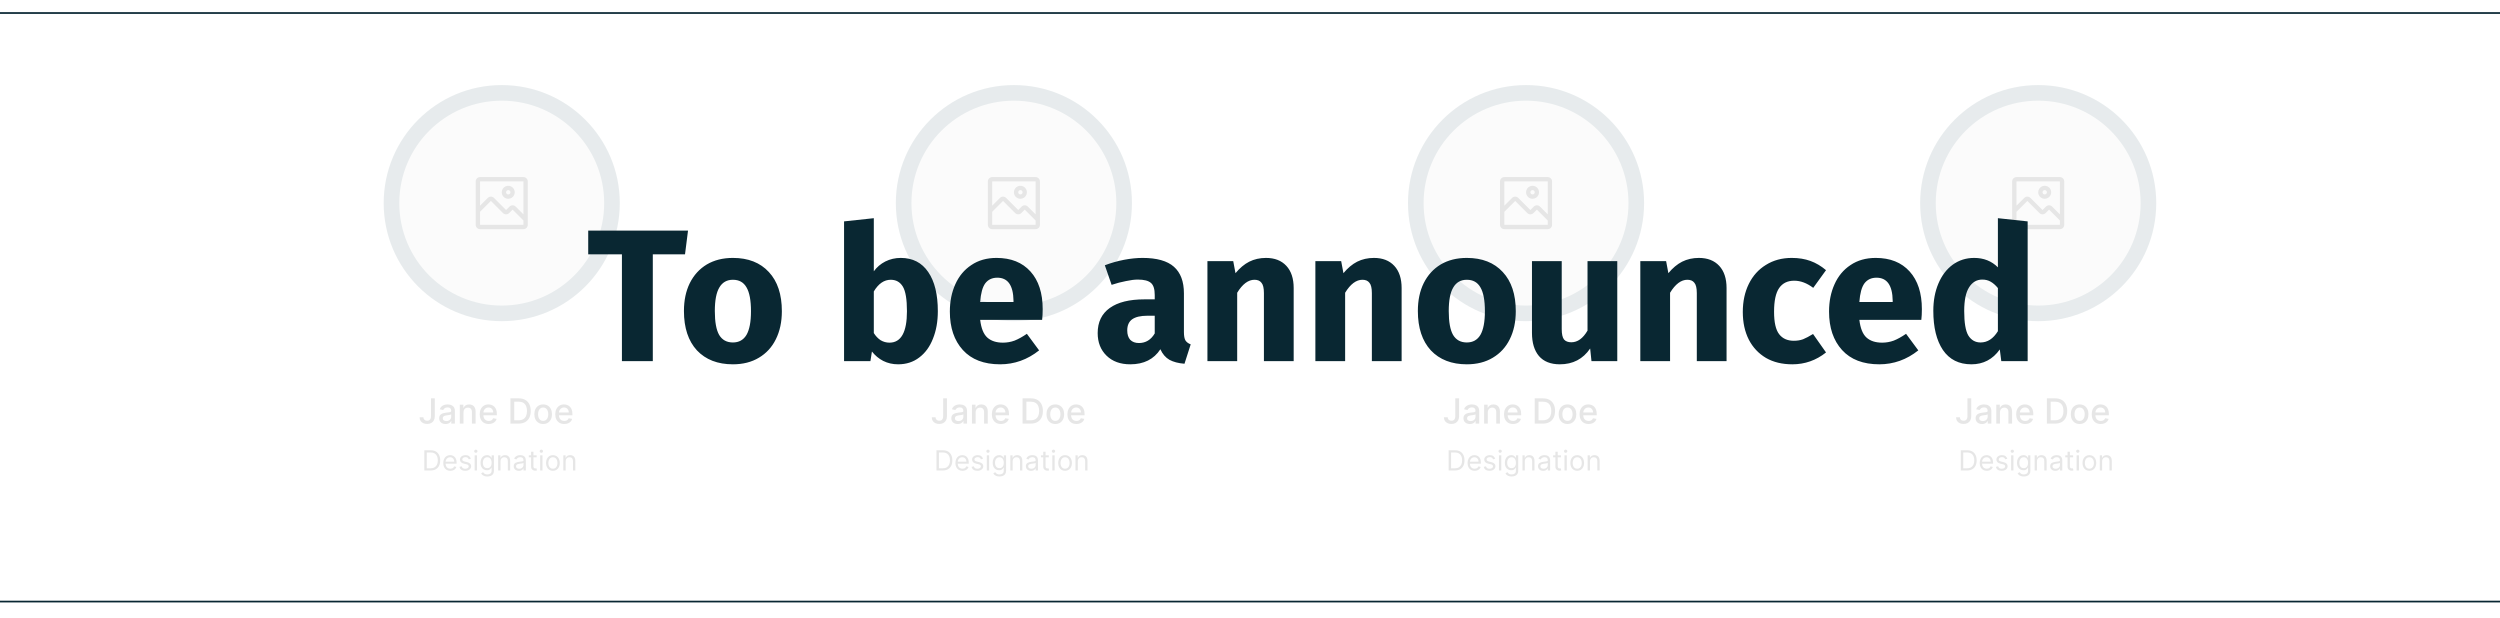
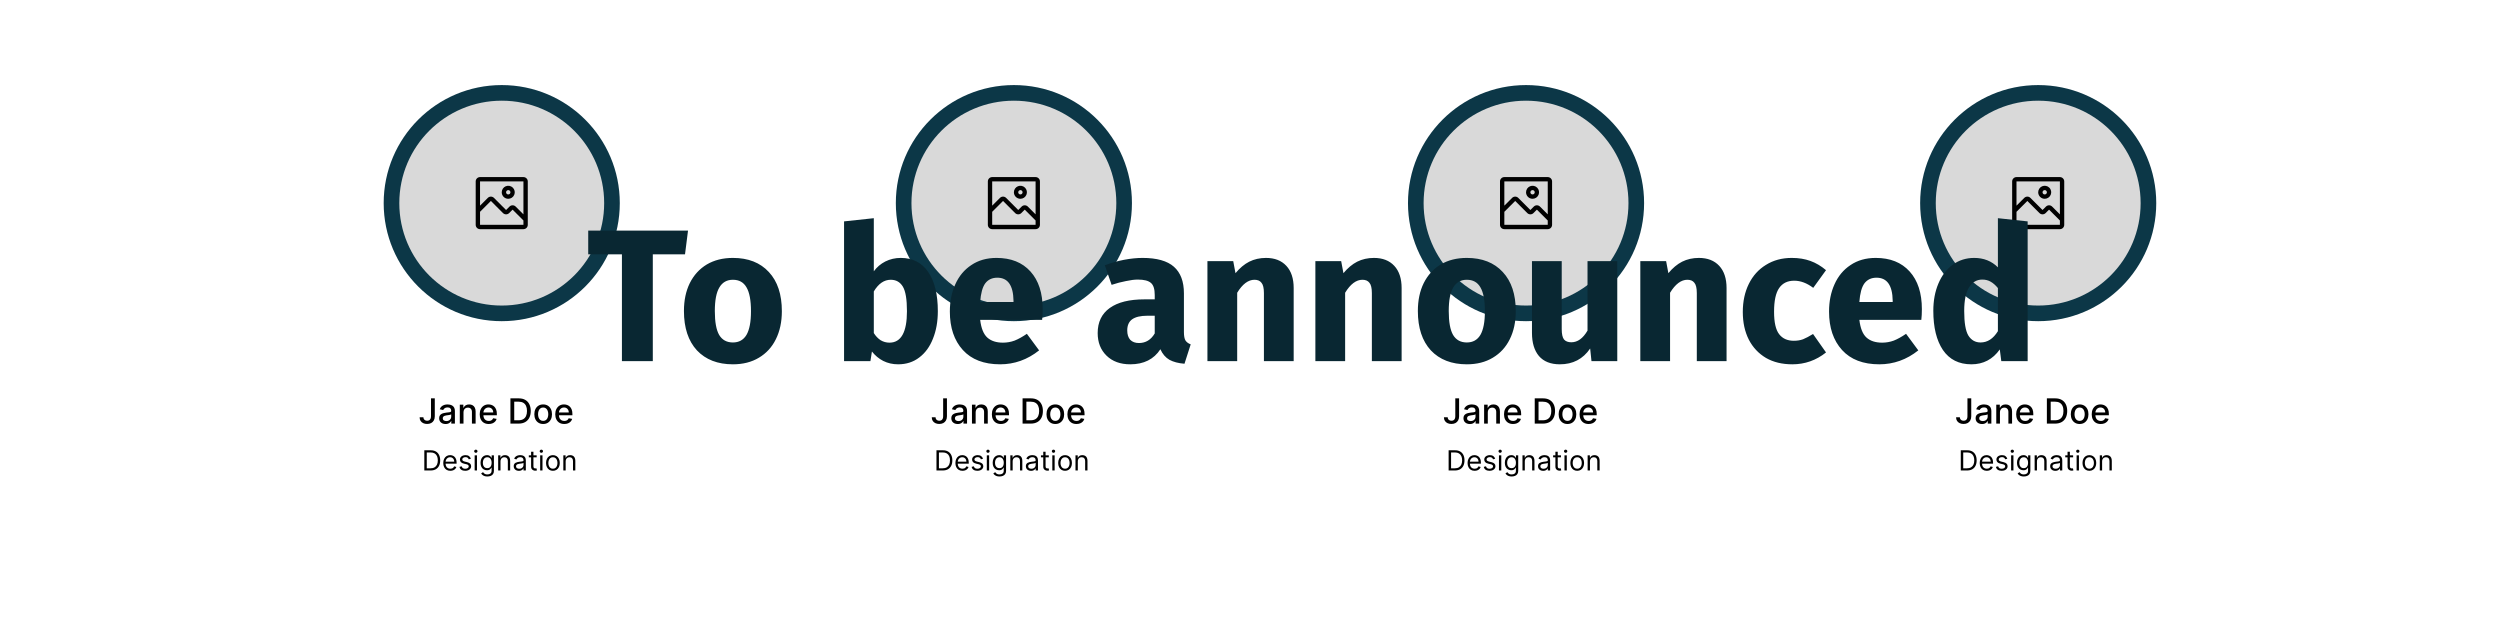
<svg xmlns="http://www.w3.org/2000/svg" width="1440" height="356" viewBox="0 0 1440 356" fill="none">
  <g filter="url(#filter0_d_848_7)">
    <rect x="163" y="11" width="252" height="326" rx="10" fill="white" />
  </g>
  <circle cx="289" cy="117" r="68" fill="#0C3747" />
  <circle cx="289" cy="117" r="59" fill="#D9D9D9" />
  <path d="M301.5 102H276.5C275.837 102 275.201 102.263 274.732 102.732C274.263 103.201 274 103.837 274 104.5V129.5C274 130.163 274.263 130.799 274.732 131.268C275.201 131.737 275.837 132 276.5 132H301.5C302.163 132 302.799 131.737 303.268 131.268C303.737 130.799 304 130.163 304 129.5V104.5C304 103.837 303.737 103.201 303.268 102.732C302.799 102.263 302.163 102 301.5 102ZM301.5 129.5H276.5V122L282.75 115.75L289.738 122.737C290.206 123.203 290.84 123.464 291.5 123.464C292.16 123.464 292.794 123.203 293.263 122.737L295.25 120.75L301.5 127V129.5ZM301.5 123.462L297.013 118.975C296.544 118.509 295.91 118.248 295.25 118.248C294.59 118.248 293.956 118.509 293.487 118.975L291.5 120.962L284.512 113.975C284.044 113.509 283.41 113.248 282.75 113.248C282.09 113.248 281.456 113.509 280.988 113.975L276.5 118.462V104.5H301.5V123.462Z" fill="black" />
  <path d="M292.75 114.5C293.492 114.5 294.217 114.28 294.833 113.868C295.45 113.456 295.931 112.87 296.215 112.185C296.498 111.5 296.573 110.746 296.428 110.018C296.283 109.291 295.926 108.623 295.402 108.098C294.877 107.574 294.209 107.217 293.482 107.072C292.754 106.927 292 107.002 291.315 107.285C290.63 107.569 290.044 108.05 289.632 108.667C289.22 109.283 289 110.008 289 110.75C289 111.745 289.395 112.698 290.098 113.402C290.802 114.105 291.755 114.5 292.75 114.5ZM292.75 109.5C292.997 109.5 293.239 109.573 293.444 109.711C293.65 109.848 293.81 110.043 293.905 110.272C293.999 110.5 294.024 110.751 293.976 110.994C293.928 111.236 293.809 111.459 293.634 111.634C293.459 111.809 293.236 111.928 292.994 111.976C292.751 112.024 292.5 111.999 292.272 111.905C292.043 111.81 291.848 111.65 291.711 111.444C291.573 111.239 291.5 110.997 291.5 110.75C291.5 110.418 291.632 110.101 291.866 109.866C292.101 109.632 292.418 109.5 292.75 109.5Z" fill="black" />
  <path d="M248.251 229.455H250.439V239.767C250.439 240.7 250.254 241.498 249.885 242.161C249.52 242.823 249.007 243.33 248.344 243.68C247.681 244.026 246.904 244.199 246.014 244.199C245.195 244.199 244.459 244.05 243.805 243.751C243.157 243.453 242.643 243.02 242.264 242.452C241.89 241.879 241.703 241.183 241.703 240.364H243.884C243.884 240.766 243.976 241.114 244.161 241.408C244.35 241.701 244.608 241.931 244.935 242.097C245.266 242.258 245.645 242.338 246.071 242.338C246.535 242.338 246.928 242.241 247.25 242.047C247.577 241.848 247.825 241.557 247.996 241.173C248.166 240.79 248.251 240.321 248.251 239.767V229.455ZM256.637 244.241C255.946 244.241 255.321 244.114 254.762 243.858C254.204 243.598 253.761 243.221 253.434 242.729C253.112 242.236 252.951 241.633 252.951 240.918C252.951 240.302 253.07 239.795 253.306 239.398C253.543 239 253.863 238.685 254.265 238.453C254.668 238.221 255.118 238.046 255.615 237.928C256.112 237.809 256.618 237.719 257.135 237.658C257.788 237.582 258.318 237.52 258.725 237.473C259.133 237.421 259.429 237.338 259.613 237.224C259.798 237.111 259.89 236.926 259.89 236.67V236.621C259.89 236 259.715 235.52 259.365 235.179C259.019 234.838 258.503 234.668 257.816 234.668C257.101 234.668 256.538 234.826 256.126 235.143C255.719 235.456 255.437 235.804 255.281 236.188L253.285 235.733C253.522 235.07 253.868 234.535 254.322 234.128C254.781 233.716 255.309 233.418 255.906 233.233C256.502 233.044 257.13 232.949 257.788 232.949C258.224 232.949 258.685 233.001 259.173 233.105C259.665 233.205 260.125 233.389 260.551 233.659C260.982 233.929 261.334 234.315 261.609 234.817C261.884 235.314 262.021 235.96 262.021 236.756V244H259.947V242.509H259.862C259.725 242.783 259.519 243.053 259.244 243.318C258.969 243.583 258.617 243.804 258.186 243.979C257.755 244.154 257.239 244.241 256.637 244.241ZM257.099 242.537C257.686 242.537 258.188 242.421 258.605 242.189C259.026 241.957 259.346 241.654 259.564 241.28C259.786 240.901 259.897 240.496 259.897 240.065V238.659C259.822 238.735 259.675 238.806 259.457 238.872C259.244 238.934 259 238.988 258.725 239.036C258.451 239.078 258.183 239.118 257.923 239.156C257.663 239.189 257.445 239.218 257.27 239.241C256.858 239.294 256.481 239.381 256.14 239.504C255.804 239.627 255.534 239.805 255.331 240.037C255.132 240.264 255.032 240.567 255.032 240.946C255.032 241.472 255.226 241.869 255.615 242.139C256.003 242.404 256.498 242.537 257.099 242.537ZM266.973 237.523V244H264.849V233.091H266.888V234.866H267.023C267.274 234.289 267.667 233.825 268.202 233.474C268.741 233.124 269.421 232.949 270.24 232.949C270.983 232.949 271.634 233.105 272.193 233.418C272.752 233.725 273.185 234.185 273.493 234.795C273.801 235.406 273.955 236.161 273.955 237.061V244H271.831V237.317C271.831 236.526 271.625 235.908 271.213 235.463C270.801 235.013 270.235 234.788 269.516 234.788C269.023 234.788 268.585 234.895 268.202 235.108C267.823 235.321 267.522 235.634 267.3 236.045C267.082 236.453 266.973 236.945 266.973 237.523ZM281.504 244.22C280.429 244.22 279.504 243.991 278.727 243.531C277.955 243.067 277.359 242.416 276.938 241.578C276.521 240.735 276.312 239.748 276.312 238.616C276.312 237.499 276.521 236.514 276.938 235.662C277.359 234.81 277.946 234.144 278.699 233.666C279.456 233.188 280.342 232.949 281.355 232.949C281.971 232.949 282.567 233.051 283.145 233.254C283.723 233.458 284.241 233.777 284.7 234.213C285.16 234.649 285.522 235.214 285.787 235.911C286.052 236.602 286.185 237.442 286.185 238.432V239.185H277.513V237.594H284.104C284.104 237.035 283.99 236.54 283.763 236.109C283.536 235.674 283.216 235.33 282.804 235.08C282.397 234.829 281.919 234.703 281.369 234.703C280.773 234.703 280.252 234.85 279.807 235.143C279.366 235.432 279.026 235.811 278.784 236.28C278.547 236.744 278.429 237.248 278.429 237.793V239.036C278.429 239.765 278.557 240.385 278.812 240.896C279.073 241.408 279.435 241.798 279.899 242.068C280.363 242.333 280.905 242.466 281.526 242.466C281.928 242.466 282.295 242.409 282.626 242.295C282.958 242.177 283.244 242.002 283.486 241.77C283.727 241.538 283.912 241.251 284.04 240.911L286.05 241.273C285.889 241.865 285.6 242.383 285.183 242.828C284.771 243.268 284.253 243.612 283.628 243.858C283.008 244.099 282.3 244.22 281.504 244.22ZM298.713 244H294.004V229.455H298.862C300.287 229.455 301.511 229.746 302.534 230.328C303.557 230.906 304.34 231.737 304.885 232.821C305.434 233.901 305.709 235.196 305.709 236.706C305.709 238.221 305.432 239.523 304.878 240.612C304.329 241.701 303.533 242.539 302.491 243.126C301.45 243.709 300.19 244 298.713 244ZM296.199 242.082H298.592C299.7 242.082 300.621 241.874 301.355 241.457C302.089 241.036 302.638 240.428 303.003 239.632C303.367 238.832 303.55 237.857 303.55 236.706C303.55 235.565 303.367 234.597 303.003 233.801C302.643 233.006 302.106 232.402 301.391 231.99C300.676 231.578 299.788 231.372 298.727 231.372H296.199V242.082ZM312.863 244.22C311.84 244.22 310.947 243.986 310.185 243.517C309.423 243.048 308.831 242.393 308.409 241.55C307.988 240.707 307.777 239.722 307.777 238.595C307.777 237.464 307.988 236.474 308.409 235.626C308.831 234.779 309.423 234.121 310.185 233.652C310.947 233.183 311.84 232.949 312.863 232.949C313.885 232.949 314.778 233.183 315.54 233.652C316.302 234.121 316.894 234.779 317.316 235.626C317.737 236.474 317.948 237.464 317.948 238.595C317.948 239.722 317.737 240.707 317.316 241.55C316.894 242.393 316.302 243.048 315.54 243.517C314.778 243.986 313.885 244.22 312.863 244.22ZM312.87 242.438C313.533 242.438 314.082 242.262 314.517 241.912C314.953 241.562 315.275 241.095 315.483 240.513C315.696 239.93 315.803 239.289 315.803 238.588C315.803 237.892 315.696 237.253 315.483 236.67C315.275 236.083 314.953 235.612 314.517 235.257C314.082 234.902 313.533 234.724 312.87 234.724C312.202 234.724 311.648 234.902 311.208 235.257C310.772 235.612 310.448 236.083 310.235 236.67C310.026 237.253 309.922 237.892 309.922 238.588C309.922 239.289 310.026 239.93 310.235 240.513C310.448 241.095 310.772 241.562 311.208 241.912C311.648 242.262 312.202 242.438 312.87 242.438ZM325.02 244.22C323.945 244.22 323.019 243.991 322.243 243.531C321.471 243.067 320.875 242.416 320.453 241.578C320.036 240.735 319.828 239.748 319.828 238.616C319.828 237.499 320.036 236.514 320.453 235.662C320.875 234.81 321.462 234.144 322.214 233.666C322.972 233.188 323.857 232.949 324.871 232.949C325.486 232.949 326.083 233.051 326.661 233.254C327.238 233.458 327.757 233.777 328.216 234.213C328.675 234.649 329.037 235.214 329.303 235.911C329.568 236.602 329.7 237.442 329.7 238.432V239.185H321.028V237.594H327.619C327.619 237.035 327.506 236.54 327.278 236.109C327.051 235.674 326.732 235.33 326.32 235.08C325.912 234.829 325.434 234.703 324.885 234.703C324.288 234.703 323.768 234.85 323.322 235.143C322.882 235.432 322.541 235.811 322.3 236.28C322.063 236.744 321.945 237.248 321.945 237.793V239.036C321.945 239.765 322.072 240.385 322.328 240.896C322.589 241.408 322.951 241.798 323.415 242.068C323.879 242.333 324.421 242.466 325.041 242.466C325.444 242.466 325.811 242.409 326.142 242.295C326.473 242.177 326.76 242.002 327.001 241.77C327.243 241.538 327.428 241.251 327.555 240.911L329.565 241.273C329.404 241.865 329.116 242.383 328.699 242.828C328.287 243.268 327.768 243.612 327.143 243.858C326.523 244.099 325.815 244.22 325.02 244.22Z" fill="black" />
  <path d="M248 271H244.409V259.364H248.159C249.288 259.364 250.254 259.597 251.057 260.062C251.86 260.525 252.475 261.189 252.903 262.057C253.331 262.92 253.545 263.955 253.545 265.159C253.545 266.371 253.33 267.415 252.898 268.29C252.466 269.161 251.837 269.831 251.011 270.301C250.186 270.767 249.182 271 248 271ZM245.818 269.75H247.909C248.871 269.75 249.669 269.564 250.301 269.193C250.934 268.822 251.405 268.294 251.716 267.608C252.027 266.922 252.182 266.106 252.182 265.159C252.182 264.22 252.028 263.411 251.722 262.733C251.415 262.051 250.956 261.528 250.347 261.165C249.737 260.797 248.977 260.614 248.068 260.614H245.818V269.75ZM259.386 271.182C258.545 271.182 257.82 270.996 257.21 270.625C256.604 270.25 256.136 269.727 255.807 269.057C255.481 268.383 255.318 267.598 255.318 266.705C255.318 265.811 255.481 265.023 255.807 264.341C256.136 263.655 256.595 263.121 257.182 262.739C257.773 262.352 258.462 262.159 259.25 262.159C259.705 262.159 260.153 262.235 260.597 262.386C261.04 262.538 261.443 262.784 261.807 263.125C262.17 263.462 262.46 263.909 262.676 264.466C262.892 265.023 263 265.708 263 266.523V267.091H256.273V265.932H261.636C261.636 265.439 261.538 265 261.341 264.614C261.148 264.227 260.871 263.922 260.511 263.699C260.155 263.475 259.735 263.364 259.25 263.364C258.716 263.364 258.254 263.496 257.864 263.761C257.477 264.023 257.18 264.364 256.972 264.784C256.763 265.205 256.659 265.655 256.659 266.136V266.909C256.659 267.568 256.773 268.127 257 268.585C257.231 269.04 257.551 269.386 257.96 269.625C258.369 269.86 258.845 269.977 259.386 269.977C259.739 269.977 260.057 269.928 260.341 269.83C260.629 269.727 260.877 269.576 261.085 269.375C261.294 269.17 261.455 268.917 261.568 268.614L262.864 268.977C262.727 269.417 262.498 269.803 262.176 270.136C261.854 270.466 261.456 270.723 260.983 270.909C260.509 271.091 259.977 271.182 259.386 271.182ZM271.222 264.227L270.017 264.568C269.941 264.367 269.83 264.172 269.682 263.983C269.538 263.79 269.341 263.631 269.091 263.506C268.841 263.381 268.521 263.318 268.131 263.318C267.597 263.318 267.152 263.441 266.795 263.688C266.443 263.93 266.267 264.239 266.267 264.614C266.267 264.947 266.388 265.21 266.631 265.403C266.873 265.597 267.252 265.758 267.767 265.886L269.062 266.205C269.843 266.394 270.424 266.684 270.807 267.074C271.189 267.46 271.381 267.958 271.381 268.568C271.381 269.068 271.237 269.515 270.949 269.909C270.665 270.303 270.267 270.614 269.756 270.841C269.244 271.068 268.65 271.182 267.972 271.182C267.081 271.182 266.345 270.989 265.761 270.602C265.178 270.216 264.809 269.652 264.653 268.909L265.926 268.591C266.047 269.061 266.277 269.413 266.614 269.648C266.955 269.883 267.4 270 267.949 270C268.574 270 269.07 269.867 269.438 269.602C269.809 269.333 269.994 269.011 269.994 268.636C269.994 268.333 269.888 268.08 269.676 267.875C269.464 267.667 269.138 267.511 268.699 267.409L267.244 267.068C266.445 266.879 265.858 266.585 265.483 266.188C265.112 265.786 264.926 265.284 264.926 264.682C264.926 264.189 265.064 263.754 265.341 263.375C265.621 262.996 266.002 262.699 266.483 262.483C266.968 262.267 267.517 262.159 268.131 262.159C268.994 262.159 269.672 262.348 270.165 262.727C270.661 263.106 271.013 263.606 271.222 264.227ZM273.399 271V262.273H274.74V271H273.399ZM274.081 260.818C273.82 260.818 273.594 260.729 273.405 260.551C273.219 260.373 273.126 260.159 273.126 259.909C273.126 259.659 273.219 259.445 273.405 259.267C273.594 259.089 273.82 259 274.081 259C274.342 259 274.566 259.089 274.751 259.267C274.941 259.445 275.036 259.659 275.036 259.909C275.036 260.159 274.941 260.373 274.751 260.551C274.566 260.729 274.342 260.818 274.081 260.818ZM280.719 274.455C280.071 274.455 279.514 274.371 279.048 274.205C278.582 274.042 278.194 273.826 277.884 273.557C277.577 273.292 277.332 273.008 277.151 272.705L278.219 271.955C278.34 272.114 278.493 272.295 278.679 272.5C278.865 272.708 279.118 272.888 279.44 273.04C279.766 273.195 280.192 273.273 280.719 273.273C281.423 273.273 282.005 273.102 282.463 272.761C282.921 272.42 283.151 271.886 283.151 271.159V269.386H283.037C282.938 269.545 282.798 269.742 282.616 269.977C282.438 270.208 282.181 270.415 281.844 270.597C281.51 270.775 281.06 270.864 280.491 270.864C279.787 270.864 279.154 270.697 278.594 270.364C278.037 270.03 277.596 269.545 277.27 268.909C276.948 268.273 276.787 267.5 276.787 266.591C276.787 265.697 276.944 264.919 277.259 264.256C277.573 263.589 278.01 263.074 278.571 262.71C279.132 262.343 279.779 262.159 280.514 262.159C281.082 262.159 281.533 262.254 281.866 262.443C282.204 262.629 282.461 262.841 282.639 263.08C282.821 263.314 282.961 263.508 283.06 263.659H283.196V262.273H284.491V271.25C284.491 272 284.321 272.61 283.98 273.08C283.643 273.553 283.188 273.9 282.616 274.119C282.048 274.343 281.416 274.455 280.719 274.455ZM280.673 269.659C281.211 269.659 281.666 269.536 282.037 269.29C282.408 269.044 282.69 268.689 282.884 268.227C283.077 267.765 283.173 267.212 283.173 266.568C283.173 265.939 283.079 265.384 282.889 264.903C282.7 264.422 282.42 264.045 282.048 263.773C281.677 263.5 281.219 263.364 280.673 263.364C280.105 263.364 279.632 263.508 279.253 263.795C278.878 264.083 278.596 264.47 278.406 264.955C278.221 265.439 278.128 265.977 278.128 266.568C278.128 267.174 278.223 267.71 278.412 268.176C278.605 268.638 278.889 269.002 279.264 269.267C279.643 269.528 280.113 269.659 280.673 269.659ZM288.287 265.75V271H286.946V262.273H288.241V263.636H288.355C288.56 263.193 288.87 262.837 289.287 262.568C289.704 262.295 290.241 262.159 290.901 262.159C291.491 262.159 292.009 262.28 292.452 262.523C292.895 262.761 293.24 263.125 293.486 263.614C293.732 264.098 293.855 264.712 293.855 265.455V271H292.514V265.545C292.514 264.86 292.336 264.326 291.98 263.943C291.624 263.557 291.135 263.364 290.514 263.364C290.086 263.364 289.704 263.456 289.366 263.642C289.033 263.828 288.77 264.098 288.577 264.455C288.384 264.811 288.287 265.242 288.287 265.75ZM298.874 271.205C298.321 271.205 297.819 271.1 297.368 270.892C296.917 270.68 296.559 270.375 296.294 269.977C296.029 269.576 295.896 269.091 295.896 268.523C295.896 268.023 295.995 267.617 296.192 267.307C296.389 266.992 296.652 266.746 296.982 266.568C297.311 266.39 297.675 266.258 298.072 266.17C298.474 266.08 298.877 266.008 299.283 265.955C299.813 265.886 300.243 265.835 300.572 265.801C300.906 265.763 301.148 265.701 301.3 265.614C301.455 265.527 301.533 265.375 301.533 265.159V265.114C301.533 264.553 301.379 264.117 301.072 263.807C300.769 263.496 300.309 263.341 299.692 263.341C299.052 263.341 298.55 263.481 298.186 263.761C297.822 264.042 297.567 264.341 297.419 264.659L296.146 264.205C296.374 263.674 296.677 263.261 297.055 262.966C297.438 262.667 297.855 262.458 298.305 262.341C298.76 262.22 299.207 262.159 299.646 262.159C299.927 262.159 300.249 262.193 300.612 262.261C300.98 262.326 301.334 262.46 301.675 262.665C302.019 262.869 302.305 263.178 302.533 263.591C302.76 264.004 302.874 264.557 302.874 265.25V271H301.533V269.818H301.464C301.374 270.008 301.222 270.21 301.01 270.426C300.798 270.642 300.516 270.826 300.163 270.977C299.811 271.129 299.381 271.205 298.874 271.205ZM299.078 270C299.608 270 300.055 269.896 300.419 269.688C300.786 269.479 301.063 269.21 301.249 268.881C301.438 268.551 301.533 268.205 301.533 267.841V266.614C301.476 266.682 301.351 266.744 301.158 266.801C300.968 266.854 300.749 266.902 300.499 266.943C300.252 266.981 300.012 267.015 299.777 267.045C299.546 267.072 299.358 267.095 299.214 267.114C298.866 267.159 298.54 267.233 298.237 267.335C297.938 267.434 297.696 267.583 297.51 267.784C297.328 267.981 297.237 268.25 297.237 268.591C297.237 269.057 297.41 269.409 297.754 269.648C298.103 269.883 298.544 270 299.078 270ZM309.116 262.273V263.409H304.594V262.273H309.116ZM305.912 260.182H307.253V268.5C307.253 268.879 307.308 269.163 307.418 269.352C307.531 269.538 307.675 269.663 307.849 269.727C308.027 269.788 308.215 269.818 308.412 269.818C308.56 269.818 308.681 269.811 308.776 269.795C308.87 269.777 308.946 269.761 309.003 269.75L309.276 270.955C309.185 270.989 309.058 271.023 308.895 271.057C308.732 271.095 308.526 271.114 308.276 271.114C307.897 271.114 307.526 271.032 307.162 270.869C306.802 270.706 306.503 270.458 306.264 270.125C306.029 269.792 305.912 269.371 305.912 268.864V260.182ZM311.134 271V262.273H312.474V271H311.134ZM311.815 260.818C311.554 260.818 311.329 260.729 311.139 260.551C310.954 260.373 310.861 260.159 310.861 259.909C310.861 259.659 310.954 259.445 311.139 259.267C311.329 259.089 311.554 259 311.815 259C312.077 259 312.3 259.089 312.486 259.267C312.675 259.445 312.77 259.659 312.77 259.909C312.77 260.159 312.675 260.373 312.486 260.551C312.3 260.729 312.077 260.818 311.815 260.818ZM318.476 271.182C317.688 271.182 316.997 270.994 316.402 270.619C315.811 270.244 315.349 269.72 315.016 269.045C314.686 268.371 314.521 267.583 314.521 266.682C314.521 265.773 314.686 264.979 315.016 264.301C315.349 263.623 315.811 263.097 316.402 262.722C316.997 262.347 317.688 262.159 318.476 262.159C319.264 262.159 319.953 262.347 320.544 262.722C321.139 263.097 321.601 263.623 321.93 264.301C322.264 264.979 322.43 265.773 322.43 266.682C322.43 267.583 322.264 268.371 321.93 269.045C321.601 269.72 321.139 270.244 320.544 270.619C319.953 270.994 319.264 271.182 318.476 271.182ZM318.476 269.977C319.074 269.977 319.567 269.824 319.953 269.517C320.339 269.21 320.625 268.807 320.811 268.307C320.997 267.807 321.089 267.265 321.089 266.682C321.089 266.098 320.997 265.555 320.811 265.051C320.625 264.547 320.339 264.14 319.953 263.83C319.567 263.519 319.074 263.364 318.476 263.364C317.877 263.364 317.385 263.519 316.999 263.83C316.612 264.14 316.326 264.547 316.141 265.051C315.955 265.555 315.862 266.098 315.862 266.682C315.862 267.265 315.955 267.807 316.141 268.307C316.326 268.807 316.612 269.21 316.999 269.517C317.385 269.824 317.877 269.977 318.476 269.977ZM325.818 265.75V271H324.477V262.273H325.773V263.636H325.886C326.091 263.193 326.402 262.837 326.818 262.568C327.235 262.295 327.773 262.159 328.432 262.159C329.023 262.159 329.54 262.28 329.983 262.523C330.426 262.761 330.771 263.125 331.017 263.614C331.263 264.098 331.386 264.712 331.386 265.455V271H330.045V265.545C330.045 264.86 329.867 264.326 329.511 263.943C329.155 263.557 328.667 263.364 328.045 263.364C327.617 263.364 327.235 263.456 326.898 263.642C326.564 263.828 326.301 264.098 326.108 264.455C325.915 264.811 325.818 265.242 325.818 265.75Z" fill="black" />
  <g filter="url(#filter1_d_848_7)">
    <rect x="458" y="11" width="252" height="326" rx="10" fill="white" />
  </g>
  <circle cx="584" cy="117" r="68" fill="#0C3747" />
  <circle cx="584" cy="117" r="59" fill="#D9D9D9" />
  <path d="M587.75 114.5C588.492 114.5 589.217 114.28 589.833 113.868C590.45 113.456 590.931 112.87 591.215 112.185C591.498 111.5 591.573 110.746 591.428 110.018C591.283 109.291 590.926 108.623 590.402 108.098C589.877 107.574 589.209 107.217 588.482 107.072C587.754 106.927 587 107.002 586.315 107.285C585.63 107.569 585.044 108.05 584.632 108.667C584.22 109.283 584 110.008 584 110.75C584 111.745 584.395 112.698 585.098 113.402C585.802 114.105 586.755 114.5 587.75 114.5ZM587.75 109.5C587.997 109.5 588.239 109.573 588.444 109.711C588.65 109.848 588.81 110.043 588.905 110.272C588.999 110.5 589.024 110.751 588.976 110.994C588.928 111.236 588.809 111.459 588.634 111.634C588.459 111.809 588.236 111.928 587.994 111.976C587.751 112.024 587.5 111.999 587.272 111.905C587.043 111.81 586.848 111.65 586.711 111.444C586.573 111.239 586.5 110.997 586.5 110.75C586.5 110.418 586.632 110.101 586.866 109.866C587.101 109.632 587.418 109.5 587.75 109.5Z" fill="black" />
  <path d="M596.5 102H571.5C570.837 102 570.201 102.263 569.732 102.732C569.263 103.201 569 103.837 569 104.5V129.5C569 130.163 569.263 130.799 569.732 131.268C570.201 131.737 570.837 132 571.5 132H596.5C597.163 132 597.799 131.737 598.268 131.268C598.737 130.799 599 130.163 599 129.5V104.5C599 103.837 598.737 103.201 598.268 102.732C597.799 102.263 597.163 102 596.5 102ZM596.5 129.5H571.5V122L577.75 115.75L584.738 122.737C585.206 123.203 585.84 123.464 586.5 123.464C587.16 123.464 587.794 123.203 588.263 122.737L590.25 120.75L596.5 127V129.5ZM596.5 123.462L592.013 118.975C591.544 118.509 590.91 118.248 590.25 118.248C589.59 118.248 588.956 118.509 588.487 118.975L586.5 120.962L579.512 113.975C579.044 113.509 578.41 113.248 577.75 113.248C577.09 113.248 576.456 113.509 575.988 113.975L571.5 118.462V104.5H596.5V123.462Z" fill="black" />
  <path d="M543.251 229.455H545.439V239.767C545.439 240.7 545.254 241.498 544.885 242.161C544.52 242.823 544.007 243.33 543.344 243.68C542.681 244.026 541.904 244.199 541.014 244.199C540.195 244.199 539.459 244.05 538.805 243.751C538.157 243.453 537.643 243.02 537.264 242.452C536.89 241.879 536.703 241.183 536.703 240.364H538.884C538.884 240.766 538.976 241.114 539.161 241.408C539.35 241.701 539.608 241.931 539.935 242.097C540.266 242.258 540.645 242.338 541.071 242.338C541.535 242.338 541.928 242.241 542.25 242.047C542.577 241.848 542.825 241.557 542.996 241.173C543.166 240.79 543.251 240.321 543.251 239.767V229.455ZM551.637 244.241C550.946 244.241 550.321 244.114 549.762 243.858C549.204 243.598 548.761 243.221 548.434 242.729C548.112 242.236 547.951 241.633 547.951 240.918C547.951 240.302 548.07 239.795 548.306 239.398C548.543 239 548.863 238.685 549.265 238.453C549.668 238.221 550.118 238.046 550.615 237.928C551.112 237.809 551.618 237.719 552.135 237.658C552.788 237.582 553.318 237.52 553.725 237.473C554.133 237.421 554.429 237.338 554.613 237.224C554.798 237.111 554.89 236.926 554.89 236.67V236.621C554.89 236 554.715 235.52 554.365 235.179C554.019 234.838 553.503 234.668 552.816 234.668C552.101 234.668 551.538 234.826 551.126 235.143C550.719 235.456 550.437 235.804 550.281 236.188L548.285 235.733C548.522 235.07 548.868 234.535 549.322 234.128C549.781 233.716 550.309 233.418 550.906 233.233C551.502 233.044 552.13 232.949 552.788 232.949C553.224 232.949 553.685 233.001 554.173 233.105C554.665 233.205 555.125 233.389 555.551 233.659C555.982 233.929 556.334 234.315 556.609 234.817C556.884 235.314 557.021 235.96 557.021 236.756V244H554.947V242.509H554.862C554.725 242.783 554.519 243.053 554.244 243.318C553.969 243.583 553.617 243.804 553.186 243.979C552.755 244.154 552.239 244.241 551.637 244.241ZM552.099 242.537C552.686 242.537 553.188 242.421 553.605 242.189C554.026 241.957 554.346 241.654 554.564 241.28C554.786 240.901 554.897 240.496 554.897 240.065V238.659C554.822 238.735 554.675 238.806 554.457 238.872C554.244 238.934 554 238.988 553.725 239.036C553.451 239.078 553.183 239.118 552.923 239.156C552.663 239.189 552.445 239.218 552.27 239.241C551.858 239.294 551.481 239.381 551.14 239.504C550.804 239.627 550.534 239.805 550.331 240.037C550.132 240.264 550.032 240.567 550.032 240.946C550.032 241.472 550.226 241.869 550.615 242.139C551.003 242.404 551.498 242.537 552.099 242.537ZM561.973 237.523V244H559.849V233.091H561.888V234.866H562.023C562.274 234.289 562.667 233.825 563.202 233.474C563.741 233.124 564.421 232.949 565.24 232.949C565.983 232.949 566.634 233.105 567.193 233.418C567.752 233.725 568.185 234.185 568.493 234.795C568.801 235.406 568.955 236.161 568.955 237.061V244H566.831V237.317C566.831 236.526 566.625 235.908 566.213 235.463C565.801 235.013 565.235 234.788 564.516 234.788C564.023 234.788 563.585 234.895 563.202 235.108C562.823 235.321 562.522 235.634 562.3 236.045C562.082 236.453 561.973 236.945 561.973 237.523ZM576.504 244.22C575.429 244.22 574.504 243.991 573.727 243.531C572.955 243.067 572.359 242.416 571.938 241.578C571.521 240.735 571.312 239.748 571.312 238.616C571.312 237.499 571.521 236.514 571.938 235.662C572.359 234.81 572.946 234.144 573.699 233.666C574.456 233.188 575.342 232.949 576.355 232.949C576.971 232.949 577.567 233.051 578.145 233.254C578.723 233.458 579.241 233.777 579.7 234.213C580.16 234.649 580.522 235.214 580.787 235.911C581.052 236.602 581.185 237.442 581.185 238.432V239.185H572.513V237.594H579.104C579.104 237.035 578.99 236.54 578.763 236.109C578.536 235.674 578.216 235.33 577.804 235.08C577.397 234.829 576.919 234.703 576.369 234.703C575.773 234.703 575.252 234.85 574.807 235.143C574.366 235.432 574.026 235.811 573.784 236.28C573.547 236.744 573.429 237.248 573.429 237.793V239.036C573.429 239.765 573.557 240.385 573.812 240.896C574.073 241.408 574.435 241.798 574.899 242.068C575.363 242.333 575.905 242.466 576.526 242.466C576.928 242.466 577.295 242.409 577.626 242.295C577.958 242.177 578.244 242.002 578.486 241.77C578.727 241.538 578.912 241.251 579.04 240.911L581.05 241.273C580.889 241.865 580.6 242.383 580.183 242.828C579.771 243.268 579.253 243.612 578.628 243.858C578.008 244.099 577.3 244.22 576.504 244.22ZM593.713 244H589.004V229.455H593.862C595.287 229.455 596.511 229.746 597.534 230.328C598.557 230.906 599.34 231.737 599.885 232.821C600.434 233.901 600.709 235.196 600.709 236.706C600.709 238.221 600.432 239.523 599.878 240.612C599.329 241.701 598.533 242.539 597.491 243.126C596.45 243.709 595.19 244 593.713 244ZM591.199 242.082H593.592C594.7 242.082 595.621 241.874 596.355 241.457C597.089 241.036 597.638 240.428 598.003 239.632C598.367 238.832 598.55 237.857 598.55 236.706C598.55 235.565 598.367 234.597 598.003 233.801C597.643 233.006 597.106 232.402 596.391 231.99C595.676 231.578 594.788 231.372 593.727 231.372H591.199V242.082ZM607.863 244.22C606.84 244.22 605.947 243.986 605.185 243.517C604.423 243.048 603.831 242.393 603.409 241.55C602.988 240.707 602.777 239.722 602.777 238.595C602.777 237.464 602.988 236.474 603.409 235.626C603.831 234.779 604.423 234.121 605.185 233.652C605.947 233.183 606.84 232.949 607.863 232.949C608.885 232.949 609.778 233.183 610.54 233.652C611.302 234.121 611.894 234.779 612.316 235.626C612.737 236.474 612.948 237.464 612.948 238.595C612.948 239.722 612.737 240.707 612.316 241.55C611.894 242.393 611.302 243.048 610.54 243.517C609.778 243.986 608.885 244.22 607.863 244.22ZM607.87 242.438C608.533 242.438 609.082 242.262 609.517 241.912C609.953 241.562 610.275 241.095 610.483 240.513C610.696 239.93 610.803 239.289 610.803 238.588C610.803 237.892 610.696 237.253 610.483 236.67C610.275 236.083 609.953 235.612 609.517 235.257C609.082 234.902 608.533 234.724 607.87 234.724C607.202 234.724 606.648 234.902 606.208 235.257C605.772 235.612 605.448 236.083 605.235 236.67C605.026 237.253 604.922 237.892 604.922 238.588C604.922 239.289 605.026 239.93 605.235 240.513C605.448 241.095 605.772 241.562 606.208 241.912C606.648 242.262 607.202 242.438 607.87 242.438ZM620.02 244.22C618.945 244.22 618.019 243.991 617.243 243.531C616.471 243.067 615.875 242.416 615.453 241.578C615.036 240.735 614.828 239.748 614.828 238.616C614.828 237.499 615.036 236.514 615.453 235.662C615.875 234.81 616.462 234.144 617.214 233.666C617.972 233.188 618.857 232.949 619.871 232.949C620.486 232.949 621.083 233.051 621.661 233.254C622.238 233.458 622.757 233.777 623.216 234.213C623.675 234.649 624.037 235.214 624.303 235.911C624.568 236.602 624.7 237.442 624.7 238.432V239.185H616.028V237.594H622.619C622.619 237.035 622.506 236.54 622.278 236.109C622.051 235.674 621.732 235.33 621.32 235.08C620.912 234.829 620.434 234.703 619.885 234.703C619.288 234.703 618.768 234.85 618.322 235.143C617.882 235.432 617.541 235.811 617.3 236.28C617.063 236.744 616.945 237.248 616.945 237.793V239.036C616.945 239.765 617.072 240.385 617.328 240.896C617.589 241.408 617.951 241.798 618.415 242.068C618.879 242.333 619.421 242.466 620.041 242.466C620.444 242.466 620.811 242.409 621.142 242.295C621.473 242.177 621.76 242.002 622.001 241.77C622.243 241.538 622.428 241.251 622.555 240.911L624.565 241.273C624.404 241.865 624.116 242.383 623.699 242.828C623.287 243.268 622.768 243.612 622.143 243.858C621.523 244.099 620.815 244.22 620.02 244.22Z" fill="black" />
  <path d="M543 271H539.409V259.364H543.159C544.288 259.364 545.254 259.597 546.057 260.062C546.86 260.525 547.475 261.189 547.903 262.057C548.331 262.92 548.545 263.955 548.545 265.159C548.545 266.371 548.33 267.415 547.898 268.29C547.466 269.161 546.837 269.831 546.011 270.301C545.186 270.767 544.182 271 543 271ZM540.818 269.75H542.909C543.871 269.75 544.669 269.564 545.301 269.193C545.934 268.822 546.405 268.294 546.716 267.608C547.027 266.922 547.182 266.106 547.182 265.159C547.182 264.22 547.028 263.411 546.722 262.733C546.415 262.051 545.956 261.528 545.347 261.165C544.737 260.797 543.977 260.614 543.068 260.614H540.818V269.75ZM554.386 271.182C553.545 271.182 552.82 270.996 552.21 270.625C551.604 270.25 551.136 269.727 550.807 269.057C550.481 268.383 550.318 267.598 550.318 266.705C550.318 265.811 550.481 265.023 550.807 264.341C551.136 263.655 551.595 263.121 552.182 262.739C552.773 262.352 553.462 262.159 554.25 262.159C554.705 262.159 555.153 262.235 555.597 262.386C556.04 262.538 556.443 262.784 556.807 263.125C557.17 263.462 557.46 263.909 557.676 264.466C557.892 265.023 558 265.708 558 266.523V267.091H551.273V265.932H556.636C556.636 265.439 556.538 265 556.341 264.614C556.148 264.227 555.871 263.922 555.511 263.699C555.155 263.475 554.735 263.364 554.25 263.364C553.716 263.364 553.254 263.496 552.864 263.761C552.477 264.023 552.18 264.364 551.972 264.784C551.763 265.205 551.659 265.655 551.659 266.136V266.909C551.659 267.568 551.773 268.127 552 268.585C552.231 269.04 552.551 269.386 552.96 269.625C553.369 269.86 553.845 269.977 554.386 269.977C554.739 269.977 555.057 269.928 555.341 269.83C555.629 269.727 555.877 269.576 556.085 269.375C556.294 269.17 556.455 268.917 556.568 268.614L557.864 268.977C557.727 269.417 557.498 269.803 557.176 270.136C556.854 270.466 556.456 270.723 555.983 270.909C555.509 271.091 554.977 271.182 554.386 271.182ZM566.222 264.227L565.017 264.568C564.941 264.367 564.83 264.172 564.682 263.983C564.538 263.79 564.341 263.631 564.091 263.506C563.841 263.381 563.521 263.318 563.131 263.318C562.597 263.318 562.152 263.441 561.795 263.688C561.443 263.93 561.267 264.239 561.267 264.614C561.267 264.947 561.388 265.21 561.631 265.403C561.873 265.597 562.252 265.758 562.767 265.886L564.062 266.205C564.843 266.394 565.424 266.684 565.807 267.074C566.189 267.46 566.381 267.958 566.381 268.568C566.381 269.068 566.237 269.515 565.949 269.909C565.665 270.303 565.267 270.614 564.756 270.841C564.244 271.068 563.65 271.182 562.972 271.182C562.081 271.182 561.345 270.989 560.761 270.602C560.178 270.216 559.809 269.652 559.653 268.909L560.926 268.591C561.047 269.061 561.277 269.413 561.614 269.648C561.955 269.883 562.4 270 562.949 270C563.574 270 564.07 269.867 564.438 269.602C564.809 269.333 564.994 269.011 564.994 268.636C564.994 268.333 564.888 268.08 564.676 267.875C564.464 267.667 564.138 267.511 563.699 267.409L562.244 267.068C561.445 266.879 560.858 266.585 560.483 266.188C560.112 265.786 559.926 265.284 559.926 264.682C559.926 264.189 560.064 263.754 560.341 263.375C560.621 262.996 561.002 262.699 561.483 262.483C561.968 262.267 562.517 262.159 563.131 262.159C563.994 262.159 564.672 262.348 565.165 262.727C565.661 263.106 566.013 263.606 566.222 264.227ZM568.399 271V262.273H569.74V271H568.399ZM569.081 260.818C568.82 260.818 568.594 260.729 568.405 260.551C568.219 260.373 568.126 260.159 568.126 259.909C568.126 259.659 568.219 259.445 568.405 259.267C568.594 259.089 568.82 259 569.081 259C569.342 259 569.566 259.089 569.751 259.267C569.941 259.445 570.036 259.659 570.036 259.909C570.036 260.159 569.941 260.373 569.751 260.551C569.566 260.729 569.342 260.818 569.081 260.818ZM575.719 274.455C575.071 274.455 574.514 274.371 574.048 274.205C573.582 274.042 573.194 273.826 572.884 273.557C572.577 273.292 572.332 273.008 572.151 272.705L573.219 271.955C573.34 272.114 573.493 272.295 573.679 272.5C573.865 272.708 574.118 272.888 574.44 273.04C574.766 273.195 575.192 273.273 575.719 273.273C576.423 273.273 577.005 273.102 577.463 272.761C577.921 272.42 578.151 271.886 578.151 271.159V269.386H578.037C577.938 269.545 577.798 269.742 577.616 269.977C577.438 270.208 577.181 270.415 576.844 270.597C576.51 270.775 576.06 270.864 575.491 270.864C574.787 270.864 574.154 270.697 573.594 270.364C573.037 270.03 572.596 269.545 572.27 268.909C571.948 268.273 571.787 267.5 571.787 266.591C571.787 265.697 571.944 264.919 572.259 264.256C572.573 263.589 573.01 263.074 573.571 262.71C574.132 262.343 574.779 262.159 575.514 262.159C576.082 262.159 576.533 262.254 576.866 262.443C577.204 262.629 577.461 262.841 577.639 263.08C577.821 263.314 577.961 263.508 578.06 263.659H578.196V262.273H579.491V271.25C579.491 272 579.321 272.61 578.98 273.08C578.643 273.553 578.188 273.9 577.616 274.119C577.048 274.343 576.416 274.455 575.719 274.455ZM575.673 269.659C576.211 269.659 576.666 269.536 577.037 269.29C577.408 269.044 577.69 268.689 577.884 268.227C578.077 267.765 578.173 267.212 578.173 266.568C578.173 265.939 578.079 265.384 577.889 264.903C577.7 264.422 577.42 264.045 577.048 263.773C576.677 263.5 576.219 263.364 575.673 263.364C575.105 263.364 574.632 263.508 574.253 263.795C573.878 264.083 573.596 264.47 573.406 264.955C573.221 265.439 573.128 265.977 573.128 266.568C573.128 267.174 573.223 267.71 573.412 268.176C573.605 268.638 573.889 269.002 574.264 269.267C574.643 269.528 575.113 269.659 575.673 269.659ZM583.287 265.75V271H581.946V262.273H583.241V263.636H583.355C583.56 263.193 583.87 262.837 584.287 262.568C584.704 262.295 585.241 262.159 585.901 262.159C586.491 262.159 587.009 262.28 587.452 262.523C587.895 262.761 588.24 263.125 588.486 263.614C588.732 264.098 588.855 264.712 588.855 265.455V271H587.514V265.545C587.514 264.86 587.336 264.326 586.98 263.943C586.624 263.557 586.135 263.364 585.514 263.364C585.086 263.364 584.704 263.456 584.366 263.642C584.033 263.828 583.77 264.098 583.577 264.455C583.384 264.811 583.287 265.242 583.287 265.75ZM593.874 271.205C593.321 271.205 592.819 271.1 592.368 270.892C591.917 270.68 591.559 270.375 591.294 269.977C591.029 269.576 590.896 269.091 590.896 268.523C590.896 268.023 590.995 267.617 591.192 267.307C591.389 266.992 591.652 266.746 591.982 266.568C592.311 266.39 592.675 266.258 593.072 266.17C593.474 266.08 593.877 266.008 594.283 265.955C594.813 265.886 595.243 265.835 595.572 265.801C595.906 265.763 596.148 265.701 596.3 265.614C596.455 265.527 596.533 265.375 596.533 265.159V265.114C596.533 264.553 596.379 264.117 596.072 263.807C595.769 263.496 595.309 263.341 594.692 263.341C594.052 263.341 593.55 263.481 593.186 263.761C592.822 264.042 592.567 264.341 592.419 264.659L591.146 264.205C591.374 263.674 591.677 263.261 592.055 262.966C592.438 262.667 592.855 262.458 593.305 262.341C593.76 262.22 594.207 262.159 594.646 262.159C594.927 262.159 595.249 262.193 595.612 262.261C595.98 262.326 596.334 262.46 596.675 262.665C597.019 262.869 597.305 263.178 597.533 263.591C597.76 264.004 597.874 264.557 597.874 265.25V271H596.533V269.818H596.464C596.374 270.008 596.222 270.21 596.01 270.426C595.798 270.642 595.516 270.826 595.163 270.977C594.811 271.129 594.381 271.205 593.874 271.205ZM594.078 270C594.608 270 595.055 269.896 595.419 269.688C595.786 269.479 596.063 269.21 596.249 268.881C596.438 268.551 596.533 268.205 596.533 267.841V266.614C596.476 266.682 596.351 266.744 596.158 266.801C595.968 266.854 595.749 266.902 595.499 266.943C595.252 266.981 595.012 267.015 594.777 267.045C594.546 267.072 594.358 267.095 594.214 267.114C593.866 267.159 593.54 267.233 593.237 267.335C592.938 267.434 592.696 267.583 592.51 267.784C592.328 267.981 592.237 268.25 592.237 268.591C592.237 269.057 592.41 269.409 592.754 269.648C593.103 269.883 593.544 270 594.078 270ZM604.116 262.273V263.409H599.594V262.273H604.116ZM600.912 260.182H602.253V268.5C602.253 268.879 602.308 269.163 602.418 269.352C602.531 269.538 602.675 269.663 602.849 269.727C603.027 269.788 603.215 269.818 603.412 269.818C603.56 269.818 603.681 269.811 603.776 269.795C603.87 269.777 603.946 269.761 604.003 269.75L604.276 270.955C604.185 270.989 604.058 271.023 603.895 271.057C603.732 271.095 603.526 271.114 603.276 271.114C602.897 271.114 602.526 271.032 602.162 270.869C601.802 270.706 601.503 270.458 601.264 270.125C601.029 269.792 600.912 269.371 600.912 268.864V260.182ZM606.134 271V262.273H607.474V271H606.134ZM606.815 260.818C606.554 260.818 606.329 260.729 606.139 260.551C605.954 260.373 605.861 260.159 605.861 259.909C605.861 259.659 605.954 259.445 606.139 259.267C606.329 259.089 606.554 259 606.815 259C607.077 259 607.3 259.089 607.486 259.267C607.675 259.445 607.77 259.659 607.77 259.909C607.77 260.159 607.675 260.373 607.486 260.551C607.3 260.729 607.077 260.818 606.815 260.818ZM613.476 271.182C612.688 271.182 611.997 270.994 611.402 270.619C610.811 270.244 610.349 269.72 610.016 269.045C609.686 268.371 609.521 267.583 609.521 266.682C609.521 265.773 609.686 264.979 610.016 264.301C610.349 263.623 610.811 263.097 611.402 262.722C611.997 262.347 612.688 262.159 613.476 262.159C614.264 262.159 614.953 262.347 615.544 262.722C616.139 263.097 616.601 263.623 616.93 264.301C617.264 264.979 617.43 265.773 617.43 266.682C617.43 267.583 617.264 268.371 616.93 269.045C616.601 269.72 616.139 270.244 615.544 270.619C614.953 270.994 614.264 271.182 613.476 271.182ZM613.476 269.977C614.074 269.977 614.567 269.824 614.953 269.517C615.339 269.21 615.625 268.807 615.811 268.307C615.997 267.807 616.089 267.265 616.089 266.682C616.089 266.098 615.997 265.555 615.811 265.051C615.625 264.547 615.339 264.14 614.953 263.83C614.567 263.519 614.074 263.364 613.476 263.364C612.877 263.364 612.385 263.519 611.999 263.83C611.612 264.14 611.326 264.547 611.141 265.051C610.955 265.555 610.862 266.098 610.862 266.682C610.862 267.265 610.955 267.807 611.141 268.307C611.326 268.807 611.612 269.21 611.999 269.517C612.385 269.824 612.877 269.977 613.476 269.977ZM620.818 265.75V271H619.477V262.273H620.773V263.636H620.886C621.091 263.193 621.402 262.837 621.818 262.568C622.235 262.295 622.773 262.159 623.432 262.159C624.023 262.159 624.54 262.28 624.983 262.523C625.426 262.761 625.771 263.125 626.017 263.614C626.263 264.098 626.386 264.712 626.386 265.455V271H625.045V265.545C625.045 264.86 624.867 264.326 624.511 263.943C624.155 263.557 623.667 263.364 623.045 263.364C622.617 263.364 622.235 263.456 621.898 263.642C621.564 263.828 621.301 264.098 621.108 264.455C620.915 264.811 620.818 265.242 620.818 265.75Z" fill="black" />
  <g filter="url(#filter2_d_848_7)">
    <rect x="753" y="11" width="252" height="326" rx="10" fill="white" />
  </g>
  <circle cx="879" cy="117" r="68" fill="#0C3747" />
  <circle cx="879" cy="117" r="59" fill="#D9D9D9" />
  <path d="M882.75 114.5C883.492 114.5 884.217 114.28 884.833 113.868C885.45 113.456 885.931 112.87 886.215 112.185C886.498 111.5 886.573 110.746 886.428 110.018C886.283 109.291 885.926 108.623 885.402 108.098C884.877 107.574 884.209 107.217 883.482 107.072C882.754 106.927 882 107.002 881.315 107.285C880.63 107.569 880.044 108.05 879.632 108.667C879.22 109.283 879 110.008 879 110.75C879 111.745 879.395 112.698 880.098 113.402C880.802 114.105 881.755 114.5 882.75 114.5ZM882.75 109.5C882.997 109.5 883.239 109.573 883.444 109.711C883.65 109.848 883.81 110.043 883.905 110.272C883.999 110.5 884.024 110.751 883.976 110.994C883.928 111.236 883.809 111.459 883.634 111.634C883.459 111.809 883.236 111.928 882.994 111.976C882.751 112.024 882.5 111.999 882.272 111.905C882.043 111.81 881.848 111.65 881.711 111.444C881.573 111.239 881.5 110.997 881.5 110.75C881.5 110.418 881.632 110.101 881.866 109.866C882.101 109.632 882.418 109.5 882.75 109.5Z" fill="black" />
  <path d="M891.5 102H866.5C865.837 102 865.201 102.263 864.732 102.732C864.263 103.201 864 103.837 864 104.5V129.5C864 130.163 864.263 130.799 864.732 131.268C865.201 131.737 865.837 132 866.5 132H891.5C892.163 132 892.799 131.737 893.268 131.268C893.737 130.799 894 130.163 894 129.5V104.5C894 103.837 893.737 103.201 893.268 102.732C892.799 102.263 892.163 102 891.5 102ZM891.5 129.5H866.5V122L872.75 115.75L879.738 122.737C880.206 123.203 880.84 123.464 881.5 123.464C882.16 123.464 882.794 123.203 883.263 122.737L885.25 120.75L891.5 127V129.5ZM891.5 123.462L887.013 118.975C886.544 118.509 885.91 118.248 885.25 118.248C884.59 118.248 883.956 118.509 883.487 118.975L881.5 120.962L874.512 113.975C874.044 113.509 873.41 113.248 872.75 113.248C872.09 113.248 871.456 113.509 870.988 113.975L866.5 118.462V104.5H891.5V123.462Z" fill="black" />
  <path d="M838.251 229.455H840.439V239.767C840.439 240.7 840.254 241.498 839.885 242.161C839.52 242.823 839.007 243.33 838.344 243.68C837.681 244.026 836.904 244.199 836.014 244.199C835.195 244.199 834.459 244.05 833.805 243.751C833.157 243.453 832.643 243.02 832.264 242.452C831.89 241.879 831.703 241.183 831.703 240.364H833.884C833.884 240.766 833.976 241.114 834.161 241.408C834.35 241.701 834.608 241.931 834.935 242.097C835.266 242.258 835.645 242.338 836.071 242.338C836.535 242.338 836.928 242.241 837.25 242.047C837.577 241.848 837.825 241.557 837.996 241.173C838.166 240.79 838.251 240.321 838.251 239.767V229.455ZM846.637 244.241C845.946 244.241 845.321 244.114 844.762 243.858C844.204 243.598 843.761 243.221 843.434 242.729C843.112 242.236 842.951 241.633 842.951 240.918C842.951 240.302 843.07 239.795 843.306 239.398C843.543 239 843.863 238.685 844.265 238.453C844.668 238.221 845.118 238.046 845.615 237.928C846.112 237.809 846.618 237.719 847.135 237.658C847.788 237.582 848.318 237.52 848.725 237.473C849.133 237.421 849.429 237.338 849.613 237.224C849.798 237.111 849.89 236.926 849.89 236.67V236.621C849.89 236 849.715 235.52 849.365 235.179C849.019 234.838 848.503 234.668 847.816 234.668C847.101 234.668 846.538 234.826 846.126 235.143C845.719 235.456 845.437 235.804 845.281 236.188L843.285 235.733C843.522 235.07 843.868 234.535 844.322 234.128C844.781 233.716 845.309 233.418 845.906 233.233C846.502 233.044 847.13 232.949 847.788 232.949C848.224 232.949 848.685 233.001 849.173 233.105C849.665 233.205 850.125 233.389 850.551 233.659C850.982 233.929 851.334 234.315 851.609 234.817C851.884 235.314 852.021 235.96 852.021 236.756V244H849.947V242.509H849.862C849.725 242.783 849.519 243.053 849.244 243.318C848.969 243.583 848.617 243.804 848.186 243.979C847.755 244.154 847.239 244.241 846.637 244.241ZM847.099 242.537C847.686 242.537 848.188 242.421 848.605 242.189C849.026 241.957 849.346 241.654 849.564 241.28C849.786 240.901 849.897 240.496 849.897 240.065V238.659C849.822 238.735 849.675 238.806 849.457 238.872C849.244 238.934 849 238.988 848.725 239.036C848.451 239.078 848.183 239.118 847.923 239.156C847.663 239.189 847.445 239.218 847.27 239.241C846.858 239.294 846.481 239.381 846.14 239.504C845.804 239.627 845.534 239.805 845.331 240.037C845.132 240.264 845.032 240.567 845.032 240.946C845.032 241.472 845.226 241.869 845.615 242.139C846.003 242.404 846.498 242.537 847.099 242.537ZM856.973 237.523V244H854.849V233.091H856.888V234.866H857.023C857.274 234.289 857.667 233.825 858.202 233.474C858.741 233.124 859.421 232.949 860.24 232.949C860.983 232.949 861.634 233.105 862.193 233.418C862.752 233.725 863.185 234.185 863.493 234.795C863.801 235.406 863.955 236.161 863.955 237.061V244H861.831V237.317C861.831 236.526 861.625 235.908 861.213 235.463C860.801 235.013 860.235 234.788 859.516 234.788C859.023 234.788 858.585 234.895 858.202 235.108C857.823 235.321 857.522 235.634 857.3 236.045C857.082 236.453 856.973 236.945 856.973 237.523ZM871.504 244.22C870.429 244.22 869.504 243.991 868.727 243.531C867.955 243.067 867.359 242.416 866.938 241.578C866.521 240.735 866.312 239.748 866.312 238.616C866.312 237.499 866.521 236.514 866.938 235.662C867.359 234.81 867.946 234.144 868.699 233.666C869.456 233.188 870.342 232.949 871.355 232.949C871.971 232.949 872.567 233.051 873.145 233.254C873.723 233.458 874.241 233.777 874.7 234.213C875.16 234.649 875.522 235.214 875.787 235.911C876.052 236.602 876.185 237.442 876.185 238.432V239.185H867.513V237.594H874.104C874.104 237.035 873.99 236.54 873.763 236.109C873.536 235.674 873.216 235.33 872.804 235.08C872.397 234.829 871.919 234.703 871.369 234.703C870.773 234.703 870.252 234.85 869.807 235.143C869.366 235.432 869.026 235.811 868.784 236.28C868.547 236.744 868.429 237.248 868.429 237.793V239.036C868.429 239.765 868.557 240.385 868.812 240.896C869.073 241.408 869.435 241.798 869.899 242.068C870.363 242.333 870.905 242.466 871.526 242.466C871.928 242.466 872.295 242.409 872.626 242.295C872.958 242.177 873.244 242.002 873.486 241.77C873.727 241.538 873.912 241.251 874.04 240.911L876.05 241.273C875.889 241.865 875.6 242.383 875.183 242.828C874.771 243.268 874.253 243.612 873.628 243.858C873.008 244.099 872.3 244.22 871.504 244.22ZM888.713 244H884.004V229.455H888.862C890.287 229.455 891.511 229.746 892.534 230.328C893.557 230.906 894.34 231.737 894.885 232.821C895.434 233.901 895.709 235.196 895.709 236.706C895.709 238.221 895.432 239.523 894.878 240.612C894.329 241.701 893.533 242.539 892.491 243.126C891.45 243.709 890.19 244 888.713 244ZM886.199 242.082H888.592C889.7 242.082 890.621 241.874 891.355 241.457C892.089 241.036 892.638 240.428 893.003 239.632C893.367 238.832 893.55 237.857 893.55 236.706C893.55 235.565 893.367 234.597 893.003 233.801C892.643 233.006 892.106 232.402 891.391 231.99C890.676 231.578 889.788 231.372 888.727 231.372H886.199V242.082ZM902.863 244.22C901.84 244.22 900.947 243.986 900.185 243.517C899.423 243.048 898.831 242.393 898.409 241.55C897.988 240.707 897.777 239.722 897.777 238.595C897.777 237.464 897.988 236.474 898.409 235.626C898.831 234.779 899.423 234.121 900.185 233.652C900.947 233.183 901.84 232.949 902.863 232.949C903.885 232.949 904.778 233.183 905.54 233.652C906.302 234.121 906.894 234.779 907.316 235.626C907.737 236.474 907.948 237.464 907.948 238.595C907.948 239.722 907.737 240.707 907.316 241.55C906.894 242.393 906.302 243.048 905.54 243.517C904.778 243.986 903.885 244.22 902.863 244.22ZM902.87 242.438C903.533 242.438 904.082 242.262 904.517 241.912C904.953 241.562 905.275 241.095 905.483 240.513C905.696 239.93 905.803 239.289 905.803 238.588C905.803 237.892 905.696 237.253 905.483 236.67C905.275 236.083 904.953 235.612 904.517 235.257C904.082 234.902 903.533 234.724 902.87 234.724C902.202 234.724 901.648 234.902 901.208 235.257C900.772 235.612 900.448 236.083 900.235 236.67C900.026 237.253 899.922 237.892 899.922 238.588C899.922 239.289 900.026 239.93 900.235 240.513C900.448 241.095 900.772 241.562 901.208 241.912C901.648 242.262 902.202 242.438 902.87 242.438ZM915.02 244.22C913.945 244.22 913.019 243.991 912.243 243.531C911.471 243.067 910.875 242.416 910.453 241.578C910.036 240.735 909.828 239.748 909.828 238.616C909.828 237.499 910.036 236.514 910.453 235.662C910.875 234.81 911.462 234.144 912.214 233.666C912.972 233.188 913.857 232.949 914.871 232.949C915.486 232.949 916.083 233.051 916.661 233.254C917.238 233.458 917.757 233.777 918.216 234.213C918.675 234.649 919.037 235.214 919.303 235.911C919.568 236.602 919.7 237.442 919.7 238.432V239.185H911.028V237.594H917.619C917.619 237.035 917.506 236.54 917.278 236.109C917.051 235.674 916.732 235.33 916.32 235.08C915.912 234.829 915.434 234.703 914.885 234.703C914.288 234.703 913.768 234.85 913.322 235.143C912.882 235.432 912.541 235.811 912.3 236.28C912.063 236.744 911.945 237.248 911.945 237.793V239.036C911.945 239.765 912.072 240.385 912.328 240.896C912.589 241.408 912.951 241.798 913.415 242.068C913.879 242.333 914.421 242.466 915.041 242.466C915.444 242.466 915.811 242.409 916.142 242.295C916.473 242.177 916.76 242.002 917.001 241.77C917.243 241.538 917.428 241.251 917.555 240.911L919.565 241.273C919.404 241.865 919.116 242.383 918.699 242.828C918.287 243.268 917.768 243.612 917.143 243.858C916.523 244.099 915.815 244.22 915.02 244.22Z" fill="black" />
  <path d="M838 271H834.409V259.364H838.159C839.288 259.364 840.254 259.597 841.057 260.062C841.86 260.525 842.475 261.189 842.903 262.057C843.331 262.92 843.545 263.955 843.545 265.159C843.545 266.371 843.33 267.415 842.898 268.29C842.466 269.161 841.837 269.831 841.011 270.301C840.186 270.767 839.182 271 838 271ZM835.818 269.75H837.909C838.871 269.75 839.669 269.564 840.301 269.193C840.934 268.822 841.405 268.294 841.716 267.608C842.027 266.922 842.182 266.106 842.182 265.159C842.182 264.22 842.028 263.411 841.722 262.733C841.415 262.051 840.956 261.528 840.347 261.165C839.737 260.797 838.977 260.614 838.068 260.614H835.818V269.75ZM849.386 271.182C848.545 271.182 847.82 270.996 847.21 270.625C846.604 270.25 846.136 269.727 845.807 269.057C845.481 268.383 845.318 267.598 845.318 266.705C845.318 265.811 845.481 265.023 845.807 264.341C846.136 263.655 846.595 263.121 847.182 262.739C847.773 262.352 848.462 262.159 849.25 262.159C849.705 262.159 850.153 262.235 850.597 262.386C851.04 262.538 851.443 262.784 851.807 263.125C852.17 263.462 852.46 263.909 852.676 264.466C852.892 265.023 853 265.708 853 266.523V267.091H846.273V265.932H851.636C851.636 265.439 851.538 265 851.341 264.614C851.148 264.227 850.871 263.922 850.511 263.699C850.155 263.475 849.735 263.364 849.25 263.364C848.716 263.364 848.254 263.496 847.864 263.761C847.477 264.023 847.18 264.364 846.972 264.784C846.763 265.205 846.659 265.655 846.659 266.136V266.909C846.659 267.568 846.773 268.127 847 268.585C847.231 269.04 847.551 269.386 847.96 269.625C848.369 269.86 848.845 269.977 849.386 269.977C849.739 269.977 850.057 269.928 850.341 269.83C850.629 269.727 850.877 269.576 851.085 269.375C851.294 269.17 851.455 268.917 851.568 268.614L852.864 268.977C852.727 269.417 852.498 269.803 852.176 270.136C851.854 270.466 851.456 270.723 850.983 270.909C850.509 271.091 849.977 271.182 849.386 271.182ZM861.222 264.227L860.017 264.568C859.941 264.367 859.83 264.172 859.682 263.983C859.538 263.79 859.341 263.631 859.091 263.506C858.841 263.381 858.521 263.318 858.131 263.318C857.597 263.318 857.152 263.441 856.795 263.688C856.443 263.93 856.267 264.239 856.267 264.614C856.267 264.947 856.388 265.21 856.631 265.403C856.873 265.597 857.252 265.758 857.767 265.886L859.062 266.205C859.843 266.394 860.424 266.684 860.807 267.074C861.189 267.46 861.381 267.958 861.381 268.568C861.381 269.068 861.237 269.515 860.949 269.909C860.665 270.303 860.267 270.614 859.756 270.841C859.244 271.068 858.65 271.182 857.972 271.182C857.081 271.182 856.345 270.989 855.761 270.602C855.178 270.216 854.809 269.652 854.653 268.909L855.926 268.591C856.047 269.061 856.277 269.413 856.614 269.648C856.955 269.883 857.4 270 857.949 270C858.574 270 859.07 269.867 859.438 269.602C859.809 269.333 859.994 269.011 859.994 268.636C859.994 268.333 859.888 268.08 859.676 267.875C859.464 267.667 859.138 267.511 858.699 267.409L857.244 267.068C856.445 266.879 855.858 266.585 855.483 266.188C855.112 265.786 854.926 265.284 854.926 264.682C854.926 264.189 855.064 263.754 855.341 263.375C855.621 262.996 856.002 262.699 856.483 262.483C856.968 262.267 857.517 262.159 858.131 262.159C858.994 262.159 859.672 262.348 860.165 262.727C860.661 263.106 861.013 263.606 861.222 264.227ZM863.399 271V262.273H864.74V271H863.399ZM864.081 260.818C863.82 260.818 863.594 260.729 863.405 260.551C863.219 260.373 863.126 260.159 863.126 259.909C863.126 259.659 863.219 259.445 863.405 259.267C863.594 259.089 863.82 259 864.081 259C864.342 259 864.566 259.089 864.751 259.267C864.941 259.445 865.036 259.659 865.036 259.909C865.036 260.159 864.941 260.373 864.751 260.551C864.566 260.729 864.342 260.818 864.081 260.818ZM870.719 274.455C870.071 274.455 869.514 274.371 869.048 274.205C868.582 274.042 868.194 273.826 867.884 273.557C867.577 273.292 867.332 273.008 867.151 272.705L868.219 271.955C868.34 272.114 868.493 272.295 868.679 272.5C868.865 272.708 869.118 272.888 869.44 273.04C869.766 273.195 870.192 273.273 870.719 273.273C871.423 273.273 872.005 273.102 872.463 272.761C872.921 272.42 873.151 271.886 873.151 271.159V269.386H873.037C872.938 269.545 872.798 269.742 872.616 269.977C872.438 270.208 872.181 270.415 871.844 270.597C871.51 270.775 871.06 270.864 870.491 270.864C869.787 270.864 869.154 270.697 868.594 270.364C868.037 270.03 867.596 269.545 867.27 268.909C866.948 268.273 866.787 267.5 866.787 266.591C866.787 265.697 866.944 264.919 867.259 264.256C867.573 263.589 868.01 263.074 868.571 262.71C869.132 262.343 869.779 262.159 870.514 262.159C871.082 262.159 871.533 262.254 871.866 262.443C872.204 262.629 872.461 262.841 872.639 263.08C872.821 263.314 872.961 263.508 873.06 263.659H873.196V262.273H874.491V271.25C874.491 272 874.321 272.61 873.98 273.08C873.643 273.553 873.188 273.9 872.616 274.119C872.048 274.343 871.416 274.455 870.719 274.455ZM870.673 269.659C871.211 269.659 871.666 269.536 872.037 269.29C872.408 269.044 872.69 268.689 872.884 268.227C873.077 267.765 873.173 267.212 873.173 266.568C873.173 265.939 873.079 265.384 872.889 264.903C872.7 264.422 872.42 264.045 872.048 263.773C871.677 263.5 871.219 263.364 870.673 263.364C870.105 263.364 869.632 263.508 869.253 263.795C868.878 264.083 868.596 264.47 868.406 264.955C868.221 265.439 868.128 265.977 868.128 266.568C868.128 267.174 868.223 267.71 868.412 268.176C868.605 268.638 868.889 269.002 869.264 269.267C869.643 269.528 870.113 269.659 870.673 269.659ZM878.287 265.75V271H876.946V262.273H878.241V263.636H878.355C878.56 263.193 878.87 262.837 879.287 262.568C879.704 262.295 880.241 262.159 880.901 262.159C881.491 262.159 882.009 262.28 882.452 262.523C882.895 262.761 883.24 263.125 883.486 263.614C883.732 264.098 883.855 264.712 883.855 265.455V271H882.514V265.545C882.514 264.86 882.336 264.326 881.98 263.943C881.624 263.557 881.135 263.364 880.514 263.364C880.086 263.364 879.704 263.456 879.366 263.642C879.033 263.828 878.77 264.098 878.577 264.455C878.384 264.811 878.287 265.242 878.287 265.75ZM888.874 271.205C888.321 271.205 887.819 271.1 887.368 270.892C886.917 270.68 886.559 270.375 886.294 269.977C886.029 269.576 885.896 269.091 885.896 268.523C885.896 268.023 885.995 267.617 886.192 267.307C886.389 266.992 886.652 266.746 886.982 266.568C887.311 266.39 887.675 266.258 888.072 266.17C888.474 266.08 888.877 266.008 889.283 265.955C889.813 265.886 890.243 265.835 890.572 265.801C890.906 265.763 891.148 265.701 891.3 265.614C891.455 265.527 891.533 265.375 891.533 265.159V265.114C891.533 264.553 891.379 264.117 891.072 263.807C890.769 263.496 890.309 263.341 889.692 263.341C889.052 263.341 888.55 263.481 888.186 263.761C887.822 264.042 887.567 264.341 887.419 264.659L886.146 264.205C886.374 263.674 886.677 263.261 887.055 262.966C887.438 262.667 887.855 262.458 888.305 262.341C888.76 262.22 889.207 262.159 889.646 262.159C889.927 262.159 890.249 262.193 890.612 262.261C890.98 262.326 891.334 262.46 891.675 262.665C892.019 262.869 892.305 263.178 892.533 263.591C892.76 264.004 892.874 264.557 892.874 265.25V271H891.533V269.818H891.464C891.374 270.008 891.222 270.21 891.01 270.426C890.798 270.642 890.516 270.826 890.163 270.977C889.811 271.129 889.381 271.205 888.874 271.205ZM889.078 270C889.608 270 890.055 269.896 890.419 269.688C890.786 269.479 891.063 269.21 891.249 268.881C891.438 268.551 891.533 268.205 891.533 267.841V266.614C891.476 266.682 891.351 266.744 891.158 266.801C890.968 266.854 890.749 266.902 890.499 266.943C890.252 266.981 890.012 267.015 889.777 267.045C889.546 267.072 889.358 267.095 889.214 267.114C888.866 267.159 888.54 267.233 888.237 267.335C887.938 267.434 887.696 267.583 887.51 267.784C887.328 267.981 887.237 268.25 887.237 268.591C887.237 269.057 887.41 269.409 887.754 269.648C888.103 269.883 888.544 270 889.078 270ZM899.116 262.273V263.409H894.594V262.273H899.116ZM895.912 260.182H897.253V268.5C897.253 268.879 897.308 269.163 897.418 269.352C897.531 269.538 897.675 269.663 897.849 269.727C898.027 269.788 898.215 269.818 898.412 269.818C898.56 269.818 898.681 269.811 898.776 269.795C898.87 269.777 898.946 269.761 899.003 269.75L899.276 270.955C899.185 270.989 899.058 271.023 898.895 271.057C898.732 271.095 898.526 271.114 898.276 271.114C897.897 271.114 897.526 271.032 897.162 270.869C896.802 270.706 896.503 270.458 896.264 270.125C896.029 269.792 895.912 269.371 895.912 268.864V260.182ZM901.134 271V262.273H902.474V271H901.134ZM901.815 260.818C901.554 260.818 901.329 260.729 901.139 260.551C900.954 260.373 900.861 260.159 900.861 259.909C900.861 259.659 900.954 259.445 901.139 259.267C901.329 259.089 901.554 259 901.815 259C902.077 259 902.3 259.089 902.486 259.267C902.675 259.445 902.77 259.659 902.77 259.909C902.77 260.159 902.675 260.373 902.486 260.551C902.3 260.729 902.077 260.818 901.815 260.818ZM908.476 271.182C907.688 271.182 906.997 270.994 906.402 270.619C905.811 270.244 905.349 269.72 905.016 269.045C904.686 268.371 904.521 267.583 904.521 266.682C904.521 265.773 904.686 264.979 905.016 264.301C905.349 263.623 905.811 263.097 906.402 262.722C906.997 262.347 907.688 262.159 908.476 262.159C909.264 262.159 909.953 262.347 910.544 262.722C911.139 263.097 911.601 263.623 911.93 264.301C912.264 264.979 912.43 265.773 912.43 266.682C912.43 267.583 912.264 268.371 911.93 269.045C911.601 269.72 911.139 270.244 910.544 270.619C909.953 270.994 909.264 271.182 908.476 271.182ZM908.476 269.977C909.074 269.977 909.567 269.824 909.953 269.517C910.339 269.21 910.625 268.807 910.811 268.307C910.997 267.807 911.089 267.265 911.089 266.682C911.089 266.098 910.997 265.555 910.811 265.051C910.625 264.547 910.339 264.14 909.953 263.83C909.567 263.519 909.074 263.364 908.476 263.364C907.877 263.364 907.385 263.519 906.999 263.83C906.612 264.14 906.326 264.547 906.141 265.051C905.955 265.555 905.862 266.098 905.862 266.682C905.862 267.265 905.955 267.807 906.141 268.307C906.326 268.807 906.612 269.21 906.999 269.517C907.385 269.824 907.877 269.977 908.476 269.977ZM915.818 265.75V271H914.477V262.273H915.773V263.636H915.886C916.091 263.193 916.402 262.837 916.818 262.568C917.235 262.295 917.773 262.159 918.432 262.159C919.023 262.159 919.54 262.28 919.983 262.523C920.426 262.761 920.771 263.125 921.017 263.614C921.263 264.098 921.386 264.712 921.386 265.455V271H920.045V265.545C920.045 264.86 919.867 264.326 919.511 263.943C919.155 263.557 918.667 263.364 918.045 263.364C917.617 263.364 917.235 263.456 916.898 263.642C916.564 263.828 916.301 264.098 916.108 264.455C915.915 264.811 915.818 265.242 915.818 265.75Z" fill="black" />
  <g filter="url(#filter3_d_848_7)">
    <rect x="1048" y="11" width="252" height="326" rx="10" fill="white" />
  </g>
  <circle cx="1174" cy="117" r="68" fill="#0C3747" />
  <circle cx="1174" cy="117" r="59" fill="#D9D9D9" />
  <path d="M1177.75 114.5C1178.49 114.5 1179.22 114.28 1179.83 113.868C1180.45 113.456 1180.93 112.87 1181.21 112.185C1181.5 111.5 1181.57 110.746 1181.43 110.018C1181.28 109.291 1180.93 108.623 1180.4 108.098C1179.88 107.574 1179.21 107.217 1178.48 107.072C1177.75 106.927 1177 107.002 1176.31 107.285C1175.63 107.569 1175.04 108.05 1174.63 108.667C1174.22 109.283 1174 110.008 1174 110.75C1174 111.745 1174.4 112.698 1175.1 113.402C1175.8 114.105 1176.76 114.5 1177.75 114.5ZM1177.75 109.5C1178 109.5 1178.24 109.573 1178.44 109.711C1178.65 109.848 1178.81 110.043 1178.9 110.272C1179 110.5 1179.02 110.751 1178.98 110.994C1178.93 111.236 1178.81 111.459 1178.63 111.634C1178.46 111.809 1178.24 111.928 1177.99 111.976C1177.75 112.024 1177.5 111.999 1177.27 111.905C1177.04 111.81 1176.85 111.65 1176.71 111.444C1176.57 111.239 1176.5 110.997 1176.5 110.75C1176.5 110.418 1176.63 110.101 1176.87 109.866C1177.1 109.632 1177.42 109.5 1177.75 109.5Z" fill="black" />
  <path d="M1186.5 102H1161.5C1160.84 102 1160.2 102.263 1159.73 102.732C1159.26 103.201 1159 103.837 1159 104.5V129.5C1159 130.163 1159.26 130.799 1159.73 131.268C1160.2 131.737 1160.84 132 1161.5 132H1186.5C1187.16 132 1187.8 131.737 1188.27 131.268C1188.74 130.799 1189 130.163 1189 129.5V104.5C1189 103.837 1188.74 103.201 1188.27 102.732C1187.8 102.263 1187.16 102 1186.5 102ZM1186.5 129.5H1161.5V122L1167.75 115.75L1174.74 122.737C1175.21 123.203 1175.84 123.464 1176.5 123.464C1177.16 123.464 1177.79 123.203 1178.26 122.737L1180.25 120.75L1186.5 127V129.5ZM1186.5 123.462L1182.01 118.975C1181.54 118.509 1180.91 118.248 1180.25 118.248C1179.59 118.248 1178.96 118.509 1178.49 118.975L1176.5 120.962L1169.51 113.975C1169.04 113.509 1168.41 113.248 1167.75 113.248C1167.09 113.248 1166.46 113.509 1165.99 113.975L1161.5 118.462V104.5H1186.5V123.462Z" fill="black" />
  <path d="M1133.25 229.455H1135.44V239.767C1135.44 240.7 1135.25 241.498 1134.88 242.161C1134.52 242.823 1134.01 243.33 1133.34 243.68C1132.68 244.026 1131.9 244.199 1131.01 244.199C1130.2 244.199 1129.46 244.05 1128.81 243.751C1128.16 243.453 1127.64 243.02 1127.26 242.452C1126.89 241.879 1126.7 241.183 1126.7 240.364H1128.88C1128.88 240.766 1128.98 241.114 1129.16 241.408C1129.35 241.701 1129.61 241.931 1129.93 242.097C1130.27 242.258 1130.64 242.338 1131.07 242.338C1131.54 242.338 1131.93 242.241 1132.25 242.047C1132.58 241.848 1132.83 241.557 1133 241.173C1133.17 240.79 1133.25 240.321 1133.25 239.767V229.455ZM1141.64 244.241C1140.95 244.241 1140.32 244.114 1139.76 243.858C1139.2 243.598 1138.76 243.221 1138.43 242.729C1138.11 242.236 1137.95 241.633 1137.95 240.918C1137.95 240.302 1138.07 239.795 1138.31 239.398C1138.54 239 1138.86 238.685 1139.27 238.453C1139.67 238.221 1140.12 238.046 1140.61 237.928C1141.11 237.809 1141.62 237.719 1142.13 237.658C1142.79 237.582 1143.32 237.52 1143.73 237.473C1144.13 237.421 1144.43 237.338 1144.61 237.224C1144.8 237.111 1144.89 236.926 1144.89 236.67V236.621C1144.89 236 1144.72 235.52 1144.36 235.179C1144.02 234.838 1143.5 234.668 1142.82 234.668C1142.1 234.668 1141.54 234.826 1141.13 235.143C1140.72 235.456 1140.44 235.804 1140.28 236.188L1138.29 235.733C1138.52 235.07 1138.87 234.535 1139.32 234.128C1139.78 233.716 1140.31 233.418 1140.91 233.233C1141.5 233.044 1142.13 232.949 1142.79 232.949C1143.22 232.949 1143.69 233.001 1144.17 233.105C1144.67 233.205 1145.12 233.389 1145.55 233.659C1145.98 233.929 1146.33 234.315 1146.61 234.817C1146.88 235.314 1147.02 235.96 1147.02 236.756V244H1144.95V242.509H1144.86C1144.72 242.783 1144.52 243.053 1144.24 243.318C1143.97 243.583 1143.62 243.804 1143.19 243.979C1142.75 244.154 1142.24 244.241 1141.64 244.241ZM1142.1 242.537C1142.69 242.537 1143.19 242.421 1143.6 242.189C1144.03 241.957 1144.35 241.654 1144.56 241.28C1144.79 240.901 1144.9 240.496 1144.9 240.065V238.659C1144.82 238.735 1144.67 238.806 1144.46 238.872C1144.24 238.934 1144 238.988 1143.73 239.036C1143.45 239.078 1143.18 239.118 1142.92 239.156C1142.66 239.189 1142.44 239.218 1142.27 239.241C1141.86 239.294 1141.48 239.381 1141.14 239.504C1140.8 239.627 1140.53 239.805 1140.33 240.037C1140.13 240.264 1140.03 240.567 1140.03 240.946C1140.03 241.472 1140.23 241.869 1140.61 242.139C1141 242.404 1141.5 242.537 1142.1 242.537ZM1151.97 237.523V244H1149.85V233.091H1151.89V234.866H1152.02C1152.27 234.289 1152.67 233.825 1153.2 233.474C1153.74 233.124 1154.42 232.949 1155.24 232.949C1155.98 232.949 1156.63 233.105 1157.19 233.418C1157.75 233.725 1158.19 234.185 1158.49 234.795C1158.8 235.406 1158.95 236.161 1158.95 237.061V244H1156.83V237.317C1156.83 236.526 1156.63 235.908 1156.21 235.463C1155.8 235.013 1155.24 234.788 1154.52 234.788C1154.02 234.788 1153.59 234.895 1153.2 235.108C1152.82 235.321 1152.52 235.634 1152.3 236.045C1152.08 236.453 1151.97 236.945 1151.97 237.523ZM1166.5 244.22C1165.43 244.22 1164.5 243.991 1163.73 243.531C1162.96 243.067 1162.36 242.416 1161.94 241.578C1161.52 240.735 1161.31 239.748 1161.31 238.616C1161.31 237.499 1161.52 236.514 1161.94 235.662C1162.36 234.81 1162.95 234.144 1163.7 233.666C1164.46 233.188 1165.34 232.949 1166.36 232.949C1166.97 232.949 1167.57 233.051 1168.14 233.254C1168.72 233.458 1169.24 233.777 1169.7 234.213C1170.16 234.649 1170.52 235.214 1170.79 235.911C1171.05 236.602 1171.18 237.442 1171.18 238.432V239.185H1162.51V237.594H1169.1C1169.1 237.035 1168.99 236.54 1168.76 236.109C1168.54 235.674 1168.22 235.33 1167.8 235.08C1167.4 234.829 1166.92 234.703 1166.37 234.703C1165.77 234.703 1165.25 234.85 1164.81 235.143C1164.37 235.432 1164.03 235.811 1163.78 236.28C1163.55 236.744 1163.43 237.248 1163.43 237.793V239.036C1163.43 239.765 1163.56 240.385 1163.81 240.896C1164.07 241.408 1164.44 241.798 1164.9 242.068C1165.36 242.333 1165.91 242.466 1166.53 242.466C1166.93 242.466 1167.29 242.409 1167.63 242.295C1167.96 242.177 1168.24 242.002 1168.49 241.77C1168.73 241.538 1168.91 241.251 1169.04 240.911L1171.05 241.273C1170.89 241.865 1170.6 242.383 1170.18 242.828C1169.77 243.268 1169.25 243.612 1168.63 243.858C1168.01 244.099 1167.3 244.22 1166.5 244.22ZM1183.71 244H1179V229.455H1183.86C1185.29 229.455 1186.51 229.746 1187.53 230.328C1188.56 230.906 1189.34 231.737 1189.88 232.821C1190.43 233.901 1190.71 235.196 1190.71 236.706C1190.71 238.221 1190.43 239.523 1189.88 240.612C1189.33 241.701 1188.53 242.539 1187.49 243.126C1186.45 243.709 1185.19 244 1183.71 244ZM1181.2 242.082H1183.59C1184.7 242.082 1185.62 241.874 1186.36 241.457C1187.09 241.036 1187.64 240.428 1188 239.632C1188.37 238.832 1188.55 237.857 1188.55 236.706C1188.55 235.565 1188.37 234.597 1188 233.801C1187.64 233.006 1187.11 232.402 1186.39 231.99C1185.68 231.578 1184.79 231.372 1183.73 231.372H1181.2V242.082ZM1197.86 244.22C1196.84 244.22 1195.95 243.986 1195.19 243.517C1194.42 243.048 1193.83 242.393 1193.41 241.55C1192.99 240.707 1192.78 239.722 1192.78 238.595C1192.78 237.464 1192.99 236.474 1193.41 235.626C1193.83 234.779 1194.42 234.121 1195.19 233.652C1195.95 233.183 1196.84 232.949 1197.86 232.949C1198.89 232.949 1199.78 233.183 1200.54 233.652C1201.3 234.121 1201.89 234.779 1202.32 235.626C1202.74 236.474 1202.95 237.464 1202.95 238.595C1202.95 239.722 1202.74 240.707 1202.32 241.55C1201.89 242.393 1201.3 243.048 1200.54 243.517C1199.78 243.986 1198.89 244.22 1197.86 244.22ZM1197.87 242.438C1198.53 242.438 1199.08 242.262 1199.52 241.912C1199.95 241.562 1200.27 241.095 1200.48 240.513C1200.7 239.93 1200.8 239.289 1200.8 238.588C1200.8 237.892 1200.7 237.253 1200.48 236.67C1200.27 236.083 1199.95 235.612 1199.52 235.257C1199.08 234.902 1198.53 234.724 1197.87 234.724C1197.2 234.724 1196.65 234.902 1196.21 235.257C1195.77 235.612 1195.45 236.083 1195.23 236.67C1195.03 237.253 1194.92 237.892 1194.92 238.588C1194.92 239.289 1195.03 239.93 1195.23 240.513C1195.45 241.095 1195.77 241.562 1196.21 241.912C1196.65 242.262 1197.2 242.438 1197.87 242.438ZM1210.02 244.22C1208.95 244.22 1208.02 243.991 1207.24 243.531C1206.47 243.067 1205.87 242.416 1205.45 241.578C1205.04 240.735 1204.83 239.748 1204.83 238.616C1204.83 237.499 1205.04 236.514 1205.45 235.662C1205.87 234.81 1206.46 234.144 1207.21 233.666C1207.97 233.188 1208.86 232.949 1209.87 232.949C1210.49 232.949 1211.08 233.051 1211.66 233.254C1212.24 233.458 1212.76 233.777 1213.22 234.213C1213.68 234.649 1214.04 235.214 1214.3 235.911C1214.57 236.602 1214.7 237.442 1214.7 238.432V239.185H1206.03V237.594H1212.62C1212.62 237.035 1212.51 236.54 1212.28 236.109C1212.05 235.674 1211.73 235.33 1211.32 235.08C1210.91 234.829 1210.43 234.703 1209.88 234.703C1209.29 234.703 1208.77 234.85 1208.32 235.143C1207.88 235.432 1207.54 235.811 1207.3 236.28C1207.06 236.744 1206.94 237.248 1206.94 237.793V239.036C1206.94 239.765 1207.07 240.385 1207.33 240.896C1207.59 241.408 1207.95 241.798 1208.41 242.068C1208.88 242.333 1209.42 242.466 1210.04 242.466C1210.44 242.466 1210.81 242.409 1211.14 242.295C1211.47 242.177 1211.76 242.002 1212 241.77C1212.24 241.538 1212.43 241.251 1212.56 240.911L1214.57 241.273C1214.4 241.865 1214.12 242.383 1213.7 242.828C1213.29 243.268 1212.77 243.612 1212.14 243.858C1211.52 244.099 1210.82 244.22 1210.02 244.22Z" fill="black" />
  <path d="M1133 271H1129.41V259.364H1133.16C1134.29 259.364 1135.25 259.597 1136.06 260.062C1136.86 260.525 1137.48 261.189 1137.9 262.057C1138.33 262.92 1138.55 263.955 1138.55 265.159C1138.55 266.371 1138.33 267.415 1137.9 268.29C1137.47 269.161 1136.84 269.831 1136.01 270.301C1135.19 270.767 1134.18 271 1133 271ZM1130.82 269.75H1132.91C1133.87 269.75 1134.67 269.564 1135.3 269.193C1135.93 268.822 1136.41 268.294 1136.72 267.608C1137.03 266.922 1137.18 266.106 1137.18 265.159C1137.18 264.22 1137.03 263.411 1136.72 262.733C1136.41 262.051 1135.96 261.528 1135.35 261.165C1134.74 260.797 1133.98 260.614 1133.07 260.614H1130.82V269.75ZM1144.39 271.182C1143.55 271.182 1142.82 270.996 1142.21 270.625C1141.6 270.25 1141.14 269.727 1140.81 269.057C1140.48 268.383 1140.32 267.598 1140.32 266.705C1140.32 265.811 1140.48 265.023 1140.81 264.341C1141.14 263.655 1141.59 263.121 1142.18 262.739C1142.77 262.352 1143.46 262.159 1144.25 262.159C1144.7 262.159 1145.15 262.235 1145.6 262.386C1146.04 262.538 1146.44 262.784 1146.81 263.125C1147.17 263.462 1147.46 263.909 1147.68 264.466C1147.89 265.023 1148 265.708 1148 266.523V267.091H1141.27V265.932H1146.64C1146.64 265.439 1146.54 265 1146.34 264.614C1146.15 264.227 1145.87 263.922 1145.51 263.699C1145.16 263.475 1144.73 263.364 1144.25 263.364C1143.72 263.364 1143.25 263.496 1142.86 263.761C1142.48 264.023 1142.18 264.364 1141.97 264.784C1141.76 265.205 1141.66 265.655 1141.66 266.136V266.909C1141.66 267.568 1141.77 268.127 1142 268.585C1142.23 269.04 1142.55 269.386 1142.96 269.625C1143.37 269.86 1143.84 269.977 1144.39 269.977C1144.74 269.977 1145.06 269.928 1145.34 269.83C1145.63 269.727 1145.88 269.576 1146.09 269.375C1146.29 269.17 1146.45 268.917 1146.57 268.614L1147.86 268.977C1147.73 269.417 1147.5 269.803 1147.18 270.136C1146.85 270.466 1146.46 270.723 1145.98 270.909C1145.51 271.091 1144.98 271.182 1144.39 271.182ZM1156.22 264.227L1155.02 264.568C1154.94 264.367 1154.83 264.172 1154.68 263.983C1154.54 263.79 1154.34 263.631 1154.09 263.506C1153.84 263.381 1153.52 263.318 1153.13 263.318C1152.6 263.318 1152.15 263.441 1151.8 263.688C1151.44 263.93 1151.27 264.239 1151.27 264.614C1151.27 264.947 1151.39 265.21 1151.63 265.403C1151.87 265.597 1152.25 265.758 1152.77 265.886L1154.06 266.205C1154.84 266.394 1155.42 266.684 1155.81 267.074C1156.19 267.46 1156.38 267.958 1156.38 268.568C1156.38 269.068 1156.24 269.515 1155.95 269.909C1155.66 270.303 1155.27 270.614 1154.76 270.841C1154.24 271.068 1153.65 271.182 1152.97 271.182C1152.08 271.182 1151.34 270.989 1150.76 270.602C1150.18 270.216 1149.81 269.652 1149.65 268.909L1150.93 268.591C1151.05 269.061 1151.28 269.413 1151.61 269.648C1151.95 269.883 1152.4 270 1152.95 270C1153.57 270 1154.07 269.867 1154.44 269.602C1154.81 269.333 1154.99 269.011 1154.99 268.636C1154.99 268.333 1154.89 268.08 1154.68 267.875C1154.46 267.667 1154.14 267.511 1153.7 267.409L1152.24 267.068C1151.45 266.879 1150.86 266.585 1150.48 266.188C1150.11 265.786 1149.93 265.284 1149.93 264.682C1149.93 264.189 1150.06 263.754 1150.34 263.375C1150.62 262.996 1151 262.699 1151.48 262.483C1151.97 262.267 1152.52 262.159 1153.13 262.159C1153.99 262.159 1154.67 262.348 1155.16 262.727C1155.66 263.106 1156.01 263.606 1156.22 264.227ZM1158.4 271V262.273H1159.74V271H1158.4ZM1159.08 260.818C1158.82 260.818 1158.59 260.729 1158.4 260.551C1158.22 260.373 1158.13 260.159 1158.13 259.909C1158.13 259.659 1158.22 259.445 1158.4 259.267C1158.59 259.089 1158.82 259 1159.08 259C1159.34 259 1159.57 259.089 1159.75 259.267C1159.94 259.445 1160.04 259.659 1160.04 259.909C1160.04 260.159 1159.94 260.373 1159.75 260.551C1159.57 260.729 1159.34 260.818 1159.08 260.818ZM1165.72 274.455C1165.07 274.455 1164.51 274.371 1164.05 274.205C1163.58 274.042 1163.19 273.826 1162.88 273.557C1162.58 273.292 1162.33 273.008 1162.15 272.705L1163.22 271.955C1163.34 272.114 1163.49 272.295 1163.68 272.5C1163.86 272.708 1164.12 272.888 1164.44 273.04C1164.77 273.195 1165.19 273.273 1165.72 273.273C1166.42 273.273 1167 273.102 1167.46 272.761C1167.92 272.42 1168.15 271.886 1168.15 271.159V269.386H1168.04C1167.94 269.545 1167.8 269.742 1167.62 269.977C1167.44 270.208 1167.18 270.415 1166.84 270.597C1166.51 270.775 1166.06 270.864 1165.49 270.864C1164.79 270.864 1164.15 270.697 1163.59 270.364C1163.04 270.03 1162.6 269.545 1162.27 268.909C1161.95 268.273 1161.79 267.5 1161.79 266.591C1161.79 265.697 1161.94 264.919 1162.26 264.256C1162.57 263.589 1163.01 263.074 1163.57 262.71C1164.13 262.343 1164.78 262.159 1165.51 262.159C1166.08 262.159 1166.53 262.254 1166.87 262.443C1167.2 262.629 1167.46 262.841 1167.64 263.08C1167.82 263.314 1167.96 263.508 1168.06 263.659H1168.2V262.273H1169.49V271.25C1169.49 272 1169.32 272.61 1168.98 273.08C1168.64 273.553 1168.19 273.9 1167.62 274.119C1167.05 274.343 1166.42 274.455 1165.72 274.455ZM1165.67 269.659C1166.21 269.659 1166.67 269.536 1167.04 269.29C1167.41 269.044 1167.69 268.689 1167.88 268.227C1168.08 267.765 1168.17 267.212 1168.17 266.568C1168.17 265.939 1168.08 265.384 1167.89 264.903C1167.7 264.422 1167.42 264.045 1167.05 263.773C1166.68 263.5 1166.22 263.364 1165.67 263.364C1165.11 263.364 1164.63 263.508 1164.25 263.795C1163.88 264.083 1163.6 264.47 1163.41 264.955C1163.22 265.439 1163.13 265.977 1163.13 266.568C1163.13 267.174 1163.22 267.71 1163.41 268.176C1163.61 268.638 1163.89 269.002 1164.26 269.267C1164.64 269.528 1165.11 269.659 1165.67 269.659ZM1173.29 265.75V271H1171.95V262.273H1173.24V263.636H1173.36C1173.56 263.193 1173.87 262.837 1174.29 262.568C1174.7 262.295 1175.24 262.159 1175.9 262.159C1176.49 262.159 1177.01 262.28 1177.45 262.523C1177.89 262.761 1178.24 263.125 1178.49 263.614C1178.73 264.098 1178.86 264.712 1178.86 265.455V271H1177.51V265.545C1177.51 264.86 1177.34 264.326 1176.98 263.943C1176.62 263.557 1176.14 263.364 1175.51 263.364C1175.09 263.364 1174.7 263.456 1174.37 263.642C1174.03 263.828 1173.77 264.098 1173.58 264.455C1173.38 264.811 1173.29 265.242 1173.29 265.75ZM1183.87 271.205C1183.32 271.205 1182.82 271.1 1182.37 270.892C1181.92 270.68 1181.56 270.375 1181.29 269.977C1181.03 269.576 1180.9 269.091 1180.9 268.523C1180.9 268.023 1180.99 267.617 1181.19 267.307C1181.39 266.992 1181.65 266.746 1181.98 266.568C1182.31 266.39 1182.67 266.258 1183.07 266.17C1183.47 266.08 1183.88 266.008 1184.28 265.955C1184.81 265.886 1185.24 265.835 1185.57 265.801C1185.91 265.763 1186.15 265.701 1186.3 265.614C1186.46 265.527 1186.53 265.375 1186.53 265.159V265.114C1186.53 264.553 1186.38 264.117 1186.07 263.807C1185.77 263.496 1185.31 263.341 1184.69 263.341C1184.05 263.341 1183.55 263.481 1183.19 263.761C1182.82 264.042 1182.57 264.341 1182.42 264.659L1181.15 264.205C1181.37 263.674 1181.68 263.261 1182.06 262.966C1182.44 262.667 1182.85 262.458 1183.31 262.341C1183.76 262.22 1184.21 262.159 1184.65 262.159C1184.93 262.159 1185.25 262.193 1185.61 262.261C1185.98 262.326 1186.33 262.46 1186.67 262.665C1187.02 262.869 1187.31 263.178 1187.53 263.591C1187.76 264.004 1187.87 264.557 1187.87 265.25V271H1186.53V269.818H1186.46C1186.37 270.008 1186.22 270.21 1186.01 270.426C1185.8 270.642 1185.52 270.826 1185.16 270.977C1184.81 271.129 1184.38 271.205 1183.87 271.205ZM1184.08 270C1184.61 270 1185.06 269.896 1185.42 269.688C1185.79 269.479 1186.06 269.21 1186.25 268.881C1186.44 268.551 1186.53 268.205 1186.53 267.841V266.614C1186.48 266.682 1186.35 266.744 1186.16 266.801C1185.97 266.854 1185.75 266.902 1185.5 266.943C1185.25 266.981 1185.01 267.015 1184.78 267.045C1184.55 267.072 1184.36 267.095 1184.21 267.114C1183.87 267.159 1183.54 267.233 1183.24 267.335C1182.94 267.434 1182.7 267.583 1182.51 267.784C1182.33 267.981 1182.24 268.25 1182.24 268.591C1182.24 269.057 1182.41 269.409 1182.75 269.648C1183.1 269.883 1183.54 270 1184.08 270ZM1194.12 262.273V263.409H1189.59V262.273H1194.12ZM1190.91 260.182H1192.25V268.5C1192.25 268.879 1192.31 269.163 1192.42 269.352C1192.53 269.538 1192.68 269.663 1192.85 269.727C1193.03 269.788 1193.21 269.818 1193.41 269.818C1193.56 269.818 1193.68 269.811 1193.78 269.795C1193.87 269.777 1193.95 269.761 1194 269.75L1194.28 270.955C1194.18 270.989 1194.06 271.023 1193.89 271.057C1193.73 271.095 1193.53 271.114 1193.28 271.114C1192.9 271.114 1192.53 271.032 1192.16 270.869C1191.8 270.706 1191.5 270.458 1191.26 270.125C1191.03 269.792 1190.91 269.371 1190.91 268.864V260.182ZM1196.13 271V262.273H1197.47V271H1196.13ZM1196.82 260.818C1196.55 260.818 1196.33 260.729 1196.14 260.551C1195.95 260.373 1195.86 260.159 1195.86 259.909C1195.86 259.659 1195.95 259.445 1196.14 259.267C1196.33 259.089 1196.55 259 1196.82 259C1197.08 259 1197.3 259.089 1197.49 259.267C1197.68 259.445 1197.77 259.659 1197.77 259.909C1197.77 260.159 1197.68 260.373 1197.49 260.551C1197.3 260.729 1197.08 260.818 1196.82 260.818ZM1203.48 271.182C1202.69 271.182 1202 270.994 1201.4 270.619C1200.81 270.244 1200.35 269.72 1200.02 269.045C1199.69 268.371 1199.52 267.583 1199.52 266.682C1199.52 265.773 1199.69 264.979 1200.02 264.301C1200.35 263.623 1200.81 263.097 1201.4 262.722C1202 262.347 1202.69 262.159 1203.48 262.159C1204.26 262.159 1204.95 262.347 1205.54 262.722C1206.14 263.097 1206.6 263.623 1206.93 264.301C1207.26 264.979 1207.43 265.773 1207.43 266.682C1207.43 267.583 1207.26 268.371 1206.93 269.045C1206.6 269.72 1206.14 270.244 1205.54 270.619C1204.95 270.994 1204.26 271.182 1203.48 271.182ZM1203.48 269.977C1204.07 269.977 1204.57 269.824 1204.95 269.517C1205.34 269.21 1205.63 268.807 1205.81 268.307C1206 267.807 1206.09 267.265 1206.09 266.682C1206.09 266.098 1206 265.555 1205.81 265.051C1205.63 264.547 1205.34 264.14 1204.95 263.83C1204.57 263.519 1204.07 263.364 1203.48 263.364C1202.88 263.364 1202.38 263.519 1202 263.83C1201.61 264.14 1201.33 264.547 1201.14 265.051C1200.96 265.555 1200.86 266.098 1200.86 266.682C1200.86 267.265 1200.96 267.807 1201.14 268.307C1201.33 268.807 1201.61 269.21 1202 269.517C1202.38 269.824 1202.88 269.977 1203.48 269.977ZM1210.82 265.75V271H1209.48V262.273H1210.77V263.636H1210.89C1211.09 263.193 1211.4 262.837 1211.82 262.568C1212.23 262.295 1212.77 262.159 1213.43 262.159C1214.02 262.159 1214.54 262.28 1214.98 262.523C1215.43 262.761 1215.77 263.125 1216.02 263.614C1216.26 264.098 1216.39 264.712 1216.39 265.455V271H1215.05V265.545C1215.05 264.86 1214.87 264.326 1214.51 263.943C1214.16 263.557 1213.67 263.364 1213.05 263.364C1212.62 263.364 1212.23 263.456 1211.9 263.642C1211.56 263.828 1211.3 264.098 1211.11 264.455C1210.91 264.811 1210.82 265.242 1210.82 265.75Z" fill="black" />
-   <rect x="-111.5" y="7.5" width="1661" height="339" fill="white" fill-opacity="0.9" stroke="#092732" />
  <path d="M394.564 146.501H376.016V208H358.228V146.501H338.813V132.834H396.299L394.564 146.501ZM422.152 148.561C430.973 148.561 437.879 151.273 442.868 156.696C447.858 162.047 450.352 169.567 450.352 179.257C450.352 185.403 449.195 190.79 446.882 195.418C444.64 199.974 441.386 203.517 437.12 206.048C432.926 208.578 427.936 209.844 422.152 209.844C413.402 209.844 406.497 207.168 401.435 201.818C396.446 196.394 393.951 188.838 393.951 179.148C393.951 173.002 395.072 167.651 397.313 163.096C399.627 158.468 402.881 154.889 407.075 152.358C411.341 149.827 416.367 148.561 422.152 148.561ZM422.152 161.143C418.681 161.143 416.078 162.626 414.342 165.59C412.607 168.483 411.739 173.002 411.739 179.148C411.739 185.439 412.571 190.031 414.234 192.923C415.969 195.816 418.608 197.262 422.152 197.262C425.623 197.262 428.226 195.816 429.961 192.923C431.697 189.959 432.564 185.403 432.564 179.257C432.564 172.966 431.697 168.374 429.961 165.482C428.298 162.589 425.695 161.143 422.152 161.143ZM518.825 148.561C525.694 148.561 530.973 151.273 534.661 156.696C538.349 162.047 540.192 169.567 540.192 179.257C540.192 185.186 539.252 190.465 537.372 195.093C535.565 199.721 532.925 203.336 529.454 205.939C526.056 208.542 522.007 209.844 517.306 209.844C514.197 209.844 511.341 209.193 508.738 207.892C506.207 206.59 504.038 204.782 502.23 202.468L501.362 208H486.177V127.519L503.315 125.675V156.262C505.05 153.876 507.255 151.996 509.931 150.622C512.679 149.248 515.643 148.561 518.825 148.561ZM512.317 197.37C519.042 197.37 522.404 191.333 522.404 179.257C522.404 172.387 521.609 167.651 520.018 165.048C518.427 162.445 516.113 161.143 513.076 161.143C509.244 161.143 505.99 163.385 503.315 167.868V191.839C504.399 193.574 505.701 194.948 507.219 195.96C508.81 196.9 510.509 197.37 512.317 197.37ZM600.588 178.064C600.588 180.45 600.479 182.511 600.262 184.246H564.577C565.156 189.091 566.53 192.49 568.699 194.442C570.868 196.394 573.869 197.37 577.702 197.37C580.016 197.37 582.257 196.973 584.427 196.177C586.596 195.31 588.946 194.008 591.477 192.273L598.527 201.818C591.802 207.168 584.318 209.844 576.075 209.844C566.747 209.844 559.588 207.096 554.599 201.601C549.609 196.105 547.115 188.729 547.115 179.474C547.115 173.617 548.163 168.374 550.26 163.746C552.357 159.046 555.43 155.359 559.48 152.683C563.529 149.935 568.374 148.561 574.014 148.561C582.33 148.561 588.837 151.165 593.538 156.371C598.238 161.577 600.588 168.808 600.588 178.064ZM583.776 173.183C583.631 164.361 580.522 159.95 574.448 159.95C571.483 159.95 569.169 161.035 567.506 163.204C565.915 165.373 564.939 168.953 564.577 173.942H583.776V173.183ZM681.938 191.296C681.938 193.466 682.227 195.057 682.806 196.069C683.456 197.081 684.469 197.84 685.843 198.347L682.263 209.519C678.72 209.229 675.828 208.47 673.586 207.241C671.344 205.939 669.609 203.915 668.38 201.167C664.62 206.952 658.835 209.844 651.025 209.844C645.313 209.844 640.757 208.181 637.359 204.855C633.96 201.528 632.261 197.19 632.261 191.839C632.261 185.548 634.575 180.739 639.203 177.413C643.831 174.087 650.519 172.424 659.269 172.424H665.126V169.929C665.126 166.53 664.403 164.216 662.957 162.987C661.51 161.686 658.98 161.035 655.364 161.035C653.484 161.035 651.206 161.324 648.531 161.903C645.855 162.409 643.108 163.132 640.287 164.072L636.383 152.792C639.998 151.418 643.686 150.369 647.446 149.646C651.279 148.923 654.822 148.561 658.076 148.561C666.319 148.561 672.357 150.261 676.189 153.659C680.022 157.058 681.938 162.156 681.938 168.953V191.296ZM656.015 197.587C659.92 197.587 662.957 195.744 665.126 192.056V181.86H660.896C656.991 181.86 654.062 182.547 652.11 183.921C650.23 185.295 649.29 187.428 649.29 190.32C649.29 192.634 649.869 194.442 651.025 195.744C652.255 196.973 653.918 197.587 656.015 197.587ZM729.212 148.561C734.202 148.561 738.106 150.08 740.926 153.117C743.747 156.154 745.157 160.42 745.157 165.916V208H728.019V168.844C728.019 165.952 727.549 163.963 726.609 162.879C725.741 161.722 724.404 161.143 722.596 161.143C718.98 161.143 715.654 163.638 712.617 168.627V208H695.48V150.405H710.339L711.641 157.347C714.1 154.382 716.739 152.177 719.559 150.731C722.451 149.285 725.669 148.561 729.212 148.561ZM791.389 148.561C796.378 148.561 800.283 150.08 803.103 153.117C805.923 156.154 807.333 160.42 807.333 165.916V208H790.196V168.844C790.196 165.952 789.726 163.963 788.786 162.879C787.918 161.722 786.58 161.143 784.772 161.143C781.157 161.143 777.831 163.638 774.794 168.627V208H757.656V150.405H772.516L773.817 157.347C776.276 154.382 778.915 152.177 781.735 150.731C784.628 149.285 787.846 148.561 791.389 148.561ZM844.888 148.561C853.71 148.561 860.615 151.273 865.605 156.696C870.594 162.047 873.089 169.567 873.089 179.257C873.089 185.403 871.932 190.79 869.618 195.418C867.376 199.974 864.122 203.517 859.856 206.048C855.662 208.578 850.673 209.844 844.888 209.844C836.139 209.844 829.233 207.168 824.171 201.818C819.182 196.394 816.687 188.838 816.687 179.148C816.687 173.002 817.808 167.651 820.05 163.096C822.364 158.468 825.618 154.889 829.812 152.358C834.078 149.827 839.103 148.561 844.888 148.561ZM844.888 161.143C841.417 161.143 838.814 162.626 837.079 165.59C835.343 168.483 834.475 173.002 834.475 179.148C834.475 185.439 835.307 190.031 836.97 192.923C838.706 195.816 841.345 197.262 844.888 197.262C848.359 197.262 850.962 195.816 852.698 192.923C854.433 189.959 855.301 185.403 855.301 179.257C855.301 172.966 854.433 168.374 852.698 165.482C851.034 162.589 848.431 161.143 844.888 161.143ZM931.55 208H916.69L915.931 200.733C911.809 206.807 905.988 209.844 898.468 209.844C893.189 209.844 889.176 208.253 886.428 205.071C883.753 201.89 882.415 197.443 882.415 191.73V150.405H899.553V189.561C899.553 192.381 899.986 194.37 900.854 195.527C901.794 196.611 903.204 197.154 905.084 197.154C908.7 197.154 911.809 194.912 914.412 190.429V150.405H931.55V208ZM978.554 148.561C983.543 148.561 987.448 150.08 990.268 153.117C993.088 156.154 994.498 160.42 994.498 165.916V208H977.361V168.844C977.361 165.952 976.891 163.963 975.951 162.879C975.083 161.722 973.745 161.143 971.937 161.143C968.322 161.143 964.996 163.638 961.959 168.627V208H944.821V150.405H959.681L960.982 157.347C963.441 154.382 966.08 152.177 968.9 150.731C971.793 149.285 975.011 148.561 978.554 148.561ZM1032.05 148.561C1036.03 148.561 1039.61 149.14 1042.79 150.297C1045.97 151.454 1048.97 153.225 1051.79 155.612L1044.42 165.807C1040.8 163.06 1037.15 161.686 1033.46 161.686C1029.63 161.686 1026.74 163.096 1024.79 165.916C1022.83 168.736 1021.86 173.291 1021.86 179.582C1021.86 185.656 1022.83 189.959 1024.79 192.49C1026.74 195.02 1029.56 196.286 1033.25 196.286C1035.2 196.286 1036.97 195.997 1038.56 195.418C1040.15 194.767 1042.07 193.755 1044.31 192.381L1051.79 203.011C1046.08 207.566 1039.61 209.844 1032.38 209.844C1026.52 209.844 1021.46 208.615 1017.19 206.156C1012.93 203.625 1009.64 200.118 1007.32 195.635C1005.01 191.08 1003.85 185.765 1003.85 179.691C1003.85 173.617 1005.01 168.23 1007.32 163.53C1009.64 158.829 1012.93 155.178 1017.19 152.575C1021.46 149.899 1026.41 148.561 1032.05 148.561ZM1107 178.064C1107 180.45 1106.89 182.511 1106.68 184.246H1070.99C1071.57 189.091 1072.94 192.49 1075.11 194.442C1077.28 196.394 1080.28 197.37 1084.12 197.37C1086.43 197.37 1088.67 196.973 1090.84 196.177C1093.01 195.31 1095.36 194.008 1097.89 192.273L1104.94 201.818C1098.22 207.168 1090.73 209.844 1082.49 209.844C1073.16 209.844 1066 207.096 1061.01 201.601C1056.02 196.105 1053.53 188.729 1053.53 179.474C1053.53 173.617 1054.58 168.374 1056.68 163.746C1058.77 159.046 1061.85 155.359 1065.89 152.683C1069.94 149.935 1074.79 148.561 1080.43 148.561C1088.74 148.561 1095.25 151.165 1099.95 156.371C1104.65 161.577 1107 168.808 1107 178.064ZM1090.19 173.183C1090.05 164.361 1086.94 159.95 1080.86 159.95C1077.9 159.95 1075.58 161.035 1073.92 163.204C1072.33 165.373 1071.35 168.953 1070.99 173.942H1090.19V173.183ZM1167.93 127.519V208H1152.74L1151.88 201.275C1147.83 206.988 1142.37 209.844 1135.5 209.844C1128.34 209.844 1122.88 207.096 1119.12 201.601C1115.43 196.105 1113.59 188.585 1113.59 179.04C1113.59 173.183 1114.56 167.94 1116.52 163.313C1118.47 158.685 1121.22 155.069 1124.76 152.466C1128.38 149.863 1132.5 148.561 1137.12 148.561C1142.62 148.561 1147.18 150.369 1150.79 153.985V125.675L1167.93 127.519ZM1140.81 197.262C1144.79 197.262 1148.12 195.093 1150.79 190.754V165.916C1149.42 164.253 1148.01 163.023 1146.56 162.228C1145.19 161.433 1143.6 161.035 1141.79 161.035C1138.61 161.035 1136.08 162.517 1134.2 165.482C1132.32 168.447 1131.38 173.002 1131.38 179.148C1131.38 185.873 1132.17 190.573 1133.76 193.249C1135.43 195.924 1137.78 197.262 1140.81 197.262Z" fill="#092732" />
  <defs>
    <filter id="filter0_d_848_7" x="150" y="0" width="282" height="356" filterUnits="userSpaceOnUse" color-interpolation-filters="sRGB">
      <feFlood flood-opacity="0" result="BackgroundImageFix" />
      <feColorMatrix in="SourceAlpha" type="matrix" values="0 0 0 0 0 0 0 0 0 0 0 0 0 0 0 0 0 0 127 0" result="hardAlpha" />
      <feOffset dx="2" dy="4" />
      <feGaussianBlur stdDeviation="7.5" />
      <feComposite in2="hardAlpha" operator="out" />
      <feColorMatrix type="matrix" values="0 0 0 0 0 0 0 0 0 0 0 0 0 0 0 0 0 0 0.25 0" />
      <feBlend mode="normal" in2="BackgroundImageFix" result="effect1_dropShadow_848_7" />
      <feBlend mode="normal" in="SourceGraphic" in2="effect1_dropShadow_848_7" result="shape" />
    </filter>
    <filter id="filter1_d_848_7" x="445" y="0" width="282" height="356" filterUnits="userSpaceOnUse" color-interpolation-filters="sRGB">
      <feFlood flood-opacity="0" result="BackgroundImageFix" />
      <feColorMatrix in="SourceAlpha" type="matrix" values="0 0 0 0 0 0 0 0 0 0 0 0 0 0 0 0 0 0 127 0" result="hardAlpha" />
      <feOffset dx="2" dy="4" />
      <feGaussianBlur stdDeviation="7.5" />
      <feComposite in2="hardAlpha" operator="out" />
      <feColorMatrix type="matrix" values="0 0 0 0 0 0 0 0 0 0 0 0 0 0 0 0 0 0 0.25 0" />
      <feBlend mode="normal" in2="BackgroundImageFix" result="effect1_dropShadow_848_7" />
      <feBlend mode="normal" in="SourceGraphic" in2="effect1_dropShadow_848_7" result="shape" />
    </filter>
    <filter id="filter2_d_848_7" x="740" y="0" width="282" height="356" filterUnits="userSpaceOnUse" color-interpolation-filters="sRGB">
      <feFlood flood-opacity="0" result="BackgroundImageFix" />
      <feColorMatrix in="SourceAlpha" type="matrix" values="0 0 0 0 0 0 0 0 0 0 0 0 0 0 0 0 0 0 127 0" result="hardAlpha" />
      <feOffset dx="2" dy="4" />
      <feGaussianBlur stdDeviation="7.5" />
      <feComposite in2="hardAlpha" operator="out" />
      <feColorMatrix type="matrix" values="0 0 0 0 0 0 0 0 0 0 0 0 0 0 0 0 0 0 0.25 0" />
      <feBlend mode="normal" in2="BackgroundImageFix" result="effect1_dropShadow_848_7" />
      <feBlend mode="normal" in="SourceGraphic" in2="effect1_dropShadow_848_7" result="shape" />
    </filter>
    <filter id="filter3_d_848_7" x="1035" y="0" width="282" height="356" filterUnits="userSpaceOnUse" color-interpolation-filters="sRGB">
      <feFlood flood-opacity="0" result="BackgroundImageFix" />
      <feColorMatrix in="SourceAlpha" type="matrix" values="0 0 0 0 0 0 0 0 0 0 0 0 0 0 0 0 0 0 127 0" result="hardAlpha" />
      <feOffset dx="2" dy="4" />
      <feGaussianBlur stdDeviation="7.5" />
      <feComposite in2="hardAlpha" operator="out" />
      <feColorMatrix type="matrix" values="0 0 0 0 0 0 0 0 0 0 0 0 0 0 0 0 0 0 0.25 0" />
      <feBlend mode="normal" in2="BackgroundImageFix" result="effect1_dropShadow_848_7" />
      <feBlend mode="normal" in="SourceGraphic" in2="effect1_dropShadow_848_7" result="shape" />
    </filter>
  </defs>
</svg>